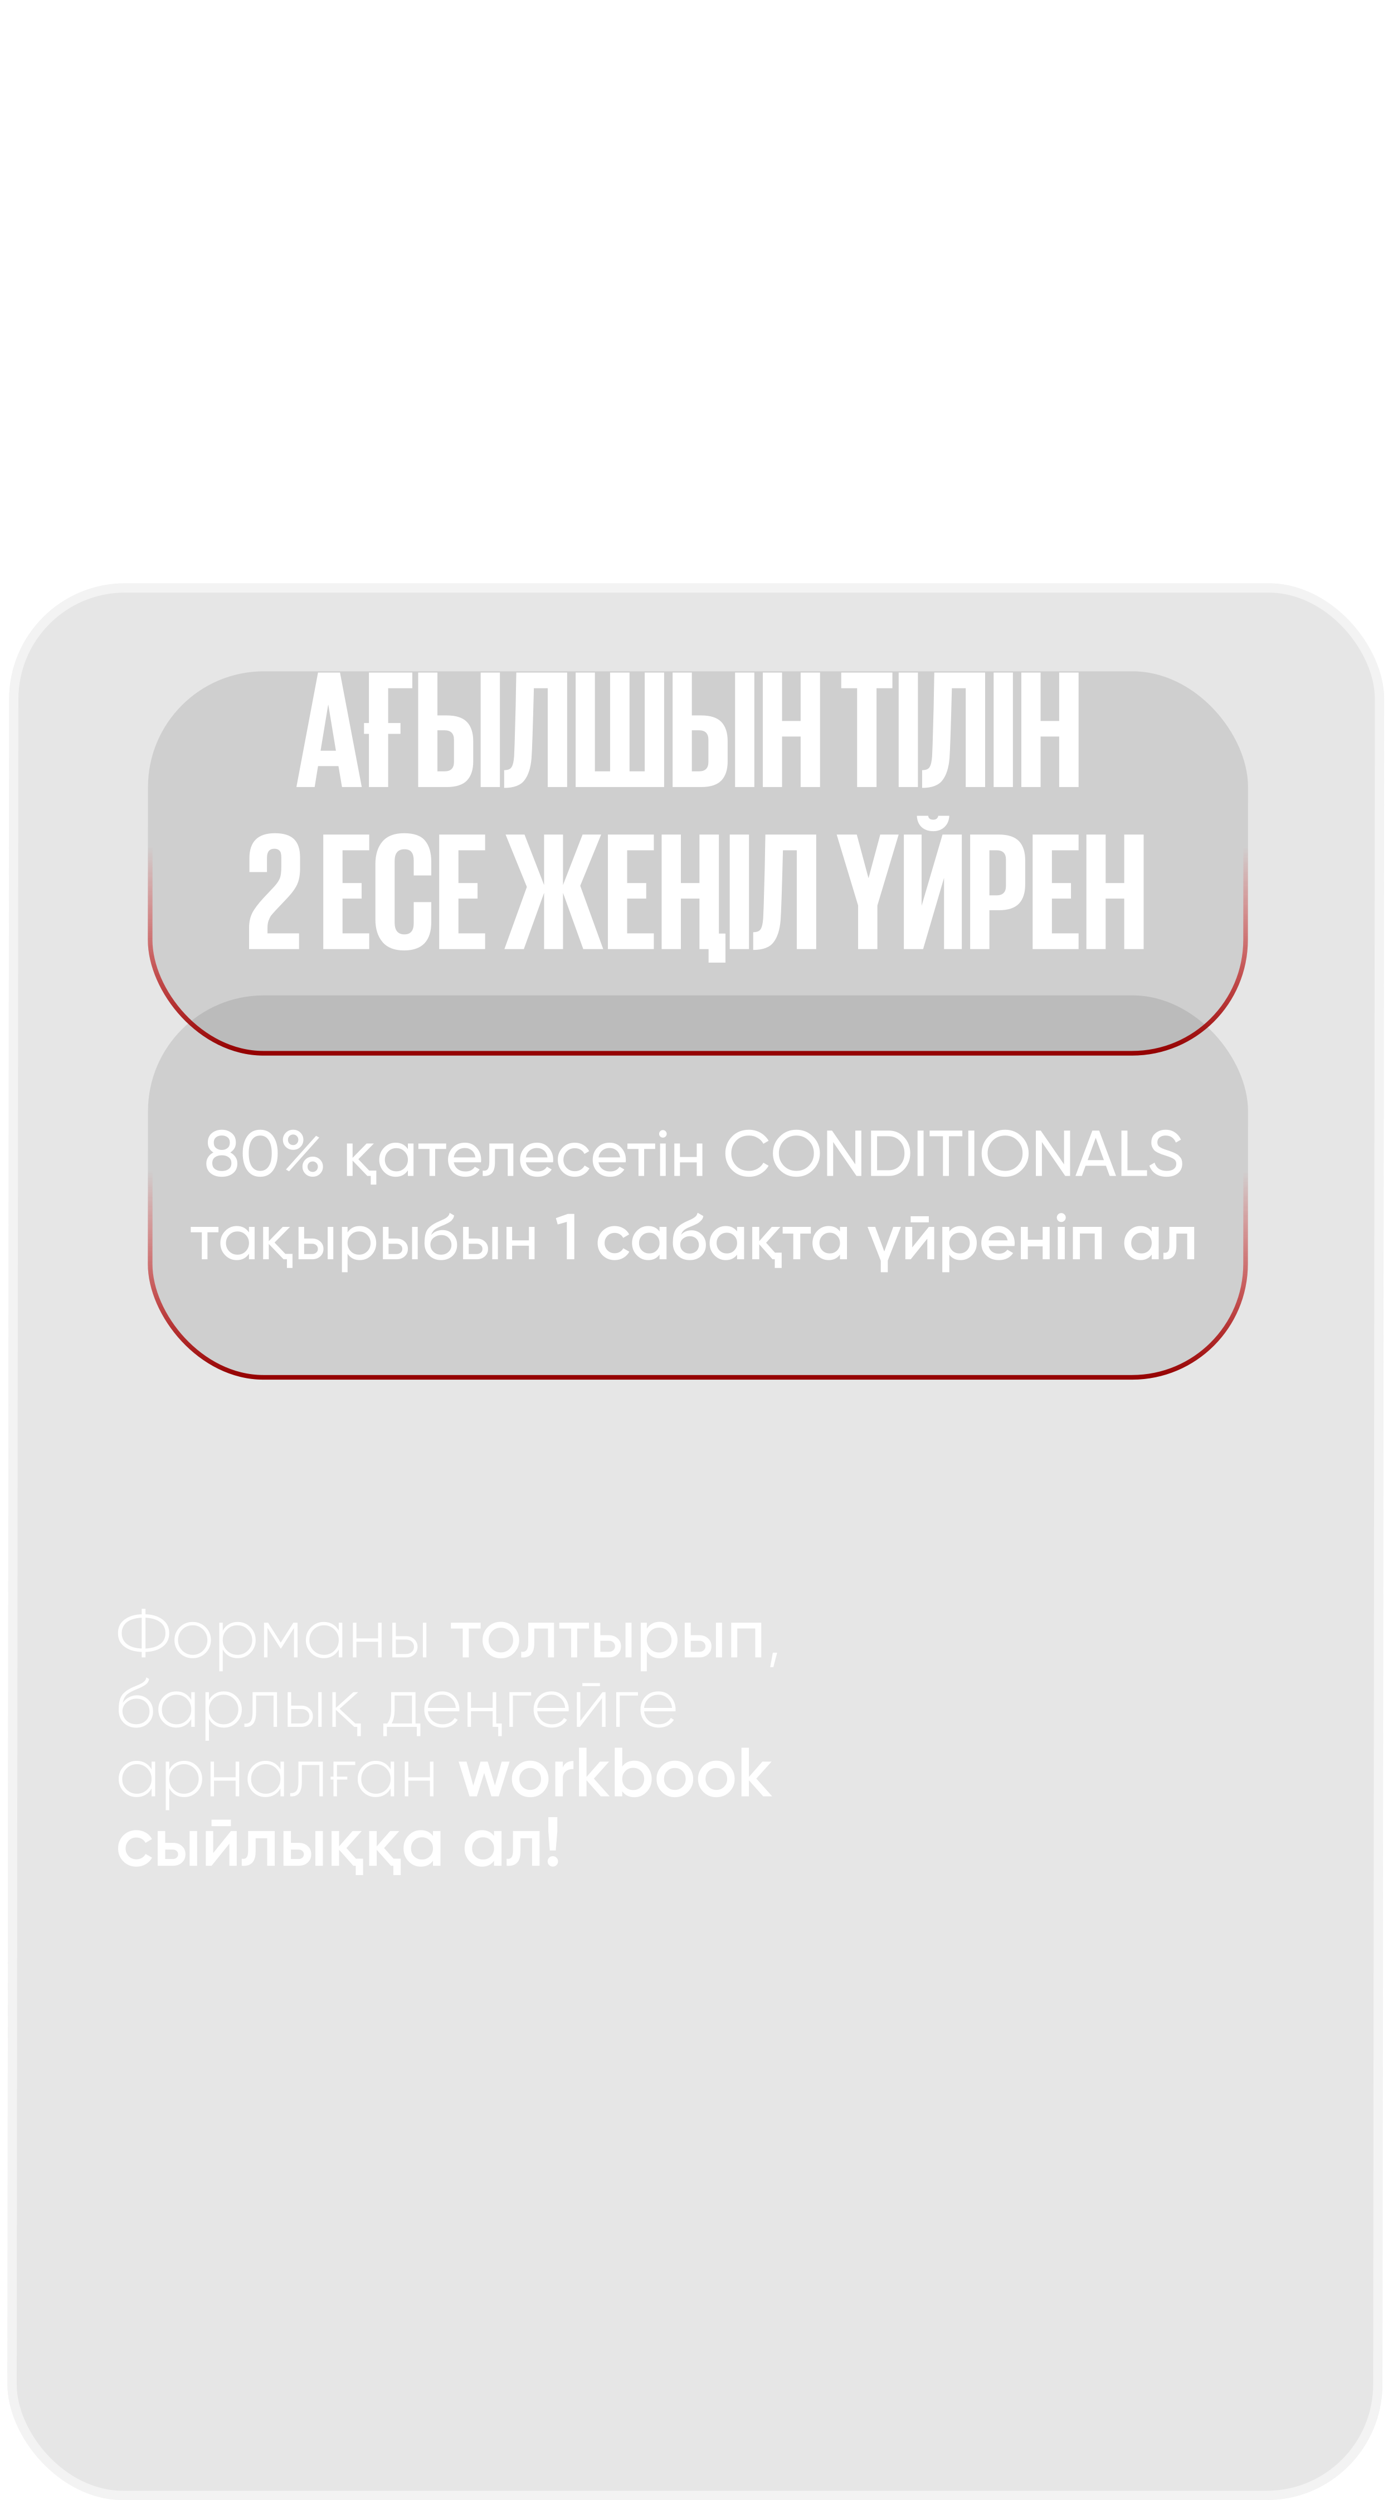
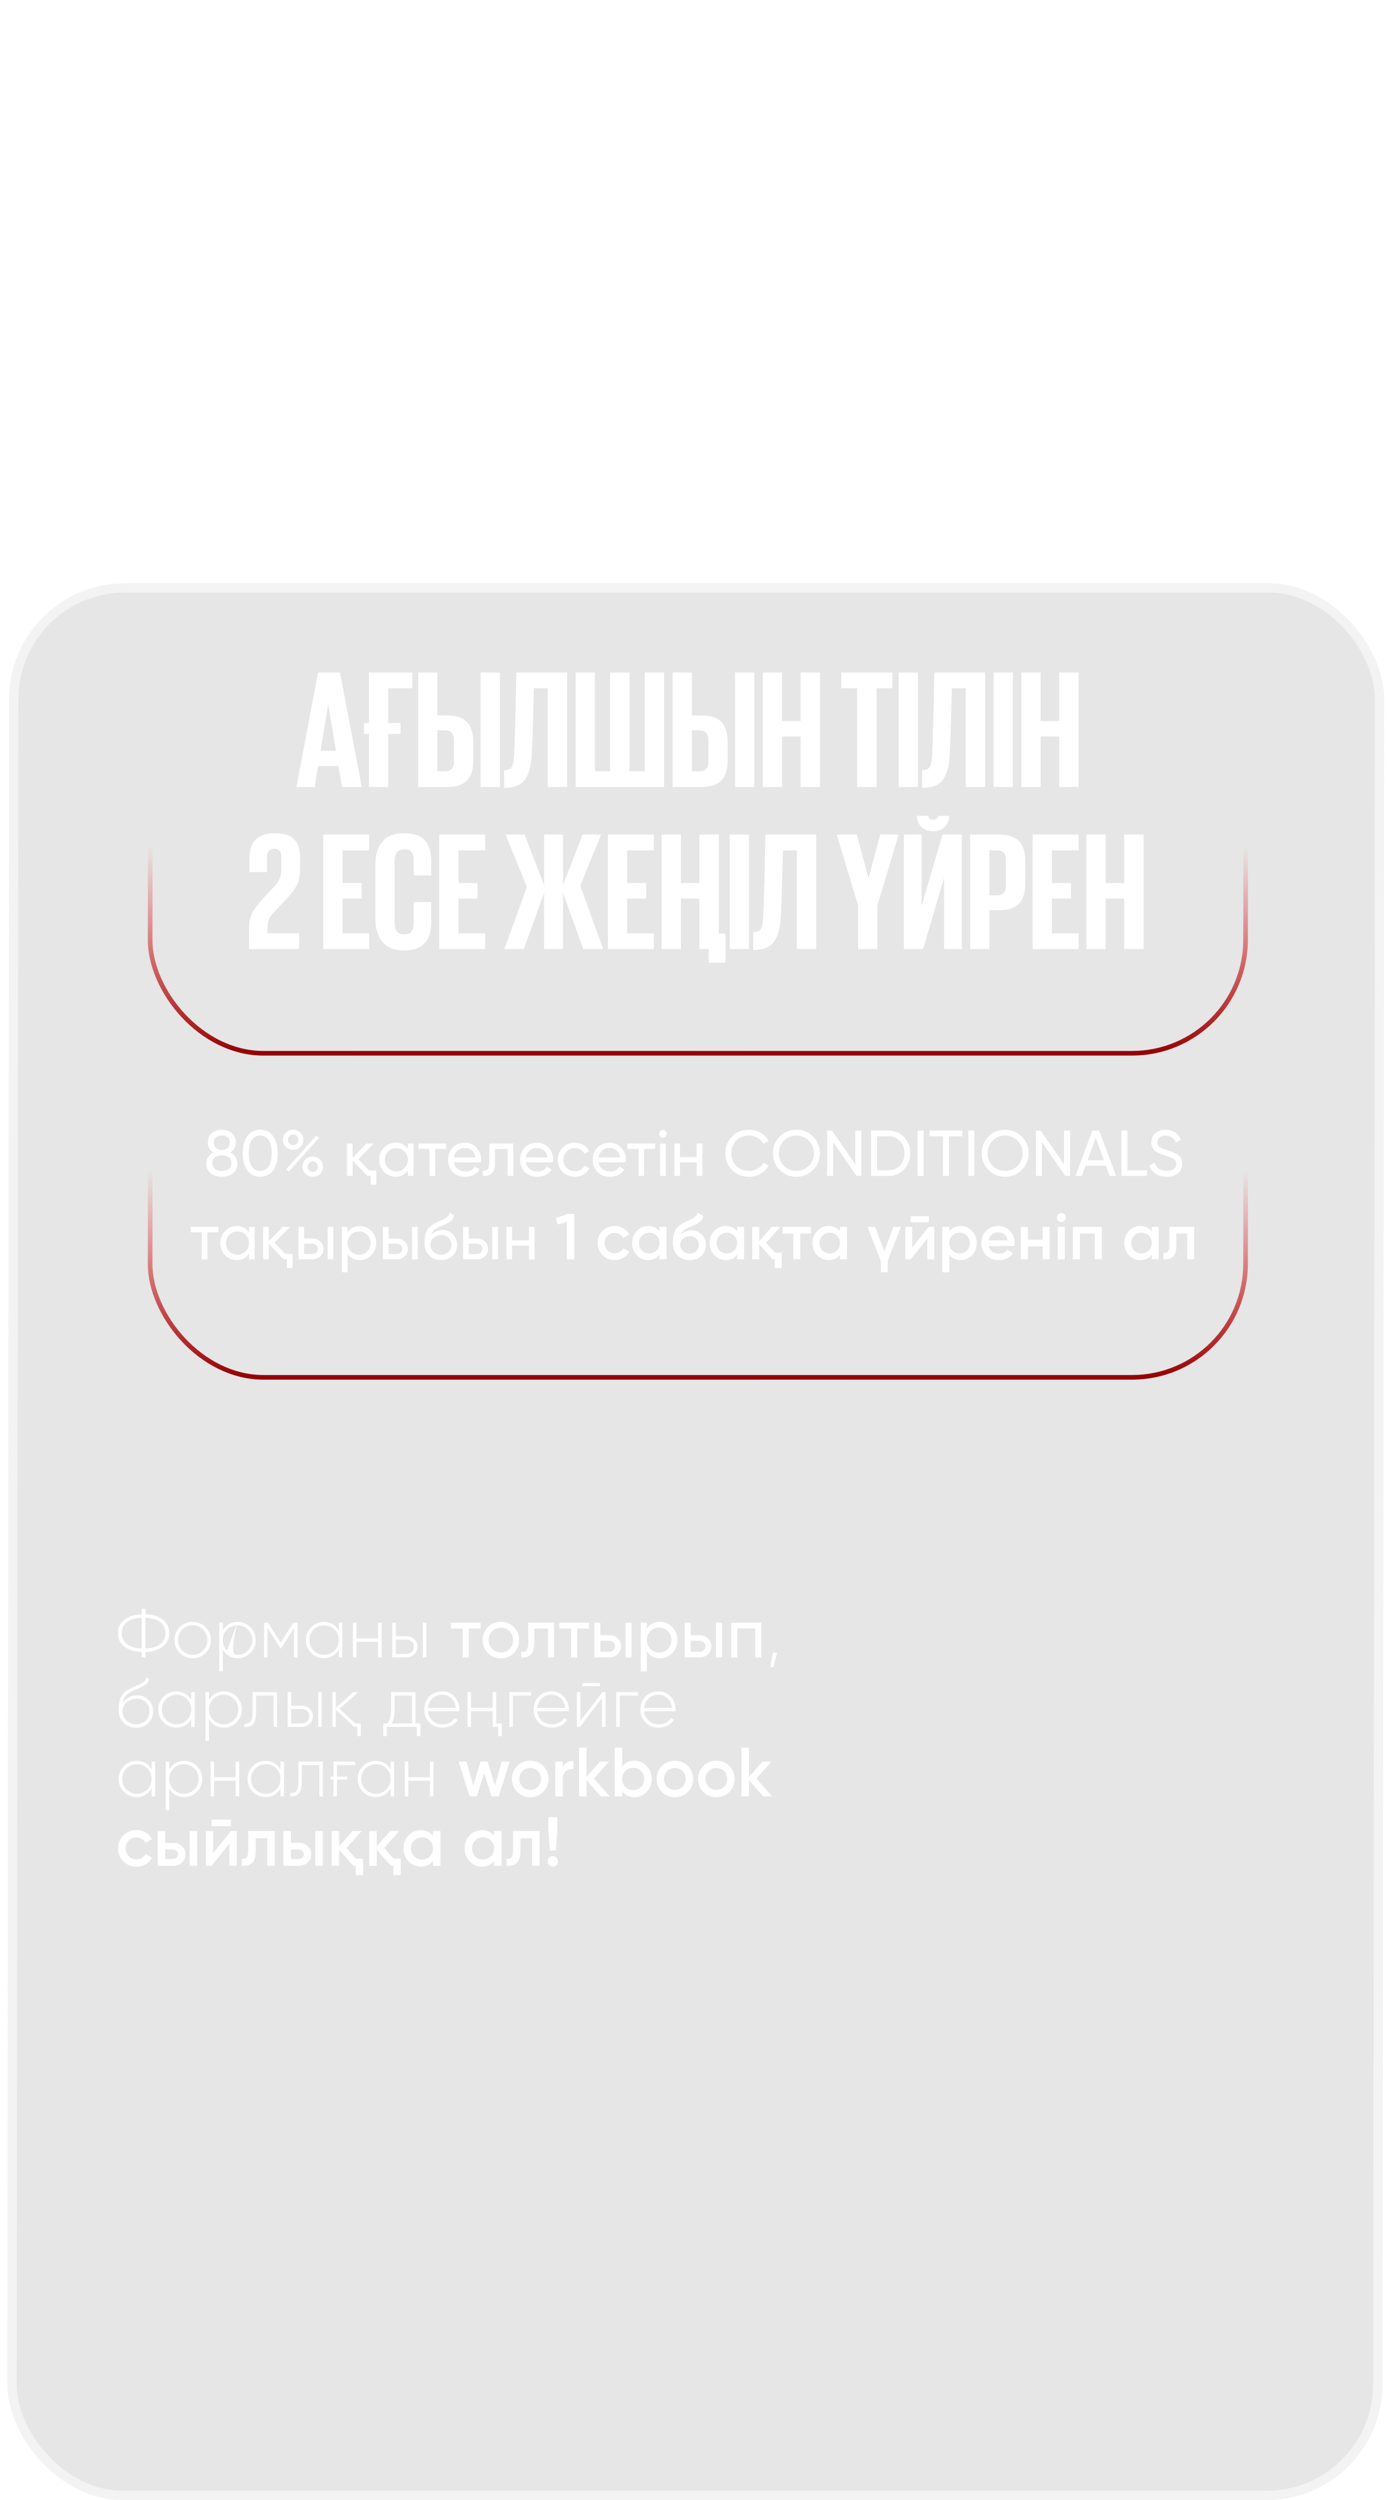
<svg xmlns="http://www.w3.org/2000/svg" width="301" height="540" viewBox="0 0 301 540" fill="none">
  <path d="M56.06 11.59C55.01 12.64 53.735 13.165 52.235 13.165C50.735 13.165 49.455 12.64 48.395 11.59C47.345 10.53 46.82 9.25 46.82 7.75C46.82 6.25 47.345 4.975 48.395 3.925C49.455 2.865 50.735 2.335 52.235 2.335C53.735 2.335 55.01 2.865 56.06 3.925C57.12 4.975 57.65 6.25 57.65 7.75C57.65 9.25 57.12 10.53 56.06 11.59ZM48.785 11.215C49.735 12.165 50.885 12.64 52.235 12.64C53.575 12.64 54.72 12.165 55.67 11.215C56.62 10.245 57.095 9.09 57.095 7.75C57.095 6.4 56.62 5.25 55.67 4.3C54.72 3.34 53.575 2.86 52.235 2.86C50.875 2.86 49.725 3.34 48.785 4.3C47.845 5.24 47.375 6.39 47.375 7.75C47.375 9.11 47.845 10.265 48.785 11.215ZM66.892 2.5H67.447V13H66.892V7.855H60.397V13H59.842V2.5H60.397V7.345H66.892V2.5ZM69.178 12.505C69.548 12.545 69.878 12.51 70.168 12.4C70.458 12.28 70.698 12.07 70.888 11.77C71.088 11.47 71.238 11.07 71.338 10.57C71.448 10.07 71.503 9.46 71.503 8.74V2.5H77.968V13H77.428V3.01H72.058V8.755C72.058 10.295 71.818 11.41 71.338 12.1C70.868 12.78 70.148 13.08 69.178 13V12.505ZM87.93 13L86.85 10.225H81.345L80.265 13H79.68L83.79 2.5H84.39L88.515 13H87.93ZM81.54 9.715H86.655L84.09 3.145L81.54 9.715ZM92.174 1.09V0.64H95.879V1.09H92.174ZM97.258 13V3.49L90.719 13H90.209V2.5H90.763V12.01L97.319 2.5H97.814V13H97.258ZM107.659 2.5H108.214V13H107.659V7.855H101.164V13H100.609V2.5H101.164V7.345H107.659V2.5ZM121.557 2.5V3.01H118.182V13H117.642V3.01H114.267V2.5H121.557ZM123.913 12.49H129.313V13H123.358V2.5H129.238V3.01H123.913V7.45H128.863V7.96H123.913V12.49ZM137.07 2.5V3.01H131.97V13H131.415V2.5H137.07ZM138.871 2.5H139.426V13H138.871V2.5ZM149.26 2.5H149.815V13H149.26V7.855H142.765V13H142.21V2.5H142.765V7.345H149.26V2.5ZM161.704 13.165C160.134 13.165 158.834 12.64 157.804 11.59C156.774 10.55 156.259 9.27 156.259 7.75C156.259 6.23 156.774 4.95 157.804 3.91C158.834 2.86 160.134 2.335 161.704 2.335C162.634 2.335 163.499 2.56 164.299 3.01C165.109 3.47 165.729 4.07 166.159 4.81L165.679 5.095C165.479 4.755 165.239 4.45 164.959 4.18C164.679 3.9 164.369 3.665 164.029 3.475C163.689 3.275 163.319 3.125 162.919 3.025C162.529 2.915 162.124 2.86 161.704 2.86C160.294 2.86 159.124 3.335 158.194 4.285C157.274 5.235 156.814 6.39 156.814 7.75C156.814 9.12 157.274 10.28 158.194 11.23C159.124 12.17 160.294 12.64 161.704 12.64C162.554 12.64 163.344 12.435 164.074 12.025C164.794 11.605 165.339 11.045 165.709 10.345L166.204 10.615C165.994 11.005 165.729 11.355 165.409 11.665C165.099 11.975 164.749 12.245 164.359 12.475C163.969 12.695 163.549 12.865 163.099 12.985C162.649 13.105 162.184 13.165 161.704 13.165ZM175.235 13L174.155 10.225H168.65L167.57 13H166.985L171.095 2.5H171.695L175.82 13H175.235ZM168.845 9.715H173.96L171.395 3.145L168.845 9.715ZM181.218 6.895C182.058 6.895 182.773 7.195 183.363 7.795C183.963 8.395 184.263 9.115 184.263 9.955C184.263 10.795 183.963 11.515 183.363 12.115C182.773 12.705 182.058 13 181.218 13H177.513V2.5H183.468V3.01H178.068V6.895H181.218ZM181.218 12.49C181.908 12.49 182.498 12.245 182.988 11.755C183.478 11.265 183.723 10.665 183.723 9.955C183.723 9.245 183.478 8.645 182.988 8.155C182.488 7.655 181.898 7.405 181.218 7.405H178.068V12.49H181.218ZM193.223 13L192.143 10.225H186.638L185.558 13H184.973L189.083 2.5H189.683L193.808 13H193.223ZM186.833 9.715H191.948L189.383 3.145L186.833 9.715ZM201.861 12.49H202.791V15.01H202.236V13H201.681L196.056 7.75V13H195.501V2.5H196.056V7.45L201.531 2.5H202.251L196.656 7.6L201.861 12.49ZM213.255 16V2.2H213.795V16H213.255ZM222.404 2.5H223.604V13H222.224V4L219.989 4.66L219.644 3.46L222.404 2.5ZM232.43 5.83C232.43 6.65 232.215 7.355 231.785 7.945H231.8L228.41 13H226.835L229.325 9.325C229.215 9.335 229.115 9.345 229.025 9.355C228.945 9.355 228.875 9.355 228.815 9.355C227.755 9.355 226.885 9.03 226.205 8.38C225.535 7.72 225.2 6.87 225.2 5.83C225.2 4.78 225.535 3.935 226.205 3.295C226.875 2.635 227.745 2.305 228.815 2.305C229.865 2.305 230.73 2.635 231.41 3.295C232.09 3.945 232.43 4.79 232.43 5.83ZM228.815 3.64C228.155 3.64 227.615 3.84 227.195 4.24C226.785 4.64 226.58 5.17 226.58 5.83C226.58 6.16 226.635 6.46 226.745 6.73C226.855 7 227.005 7.235 227.195 7.435C227.395 7.625 227.63 7.775 227.9 7.885C228.18 7.985 228.485 8.035 228.815 8.035C229.145 8.035 229.445 7.985 229.715 7.885C229.995 7.775 230.23 7.625 230.42 7.435C230.62 7.235 230.775 7 230.885 6.73C230.995 6.46 231.05 6.16 231.05 5.83C231.05 5.17 230.845 4.64 230.435 4.24C230.025 3.84 229.485 3.64 228.815 3.64ZM234.667 7.27C234.397 7.27 234.167 7.175 233.977 6.985C233.787 6.795 233.692 6.565 233.692 6.295C233.692 6.025 233.787 5.795 233.977 5.605C234.167 5.415 234.397 5.32 234.667 5.32C234.947 5.32 235.177 5.415 235.357 5.605C235.547 5.795 235.642 6.025 235.642 6.295C235.642 6.565 235.547 6.795 235.357 6.985C235.177 7.175 234.947 7.27 234.667 7.27ZM234.667 13.165C234.397 13.165 234.167 13.07 233.977 12.88C233.787 12.69 233.692 12.46 233.692 12.19C233.692 11.92 233.787 11.69 233.977 11.5C234.167 11.31 234.397 11.215 234.667 11.215C234.947 11.215 235.177 11.31 235.357 11.5C235.547 11.69 235.642 11.92 235.642 12.19C235.642 12.46 235.547 12.69 235.357 12.88C235.177 13.07 234.947 13.165 234.667 13.165ZM241.239 6.805C241.639 6.885 242.004 7.015 242.334 7.195C242.674 7.365 242.964 7.58 243.204 7.84C243.444 8.1 243.629 8.405 243.759 8.755C243.899 9.095 243.969 9.475 243.969 9.895C243.969 10.925 243.619 11.73 242.919 12.31C242.209 12.9 241.359 13.195 240.369 13.195C239.569 13.195 238.859 13.015 238.239 12.655C237.619 12.285 237.179 11.755 236.919 11.065L238.089 10.375C238.399 11.345 239.159 11.83 240.369 11.83C241.029 11.83 241.559 11.66 241.959 11.32C242.369 10.98 242.574 10.505 242.574 9.895C242.574 9.285 242.369 8.81 241.959 8.47C241.559 8.12 241.029 7.945 240.369 7.945H240.009L239.454 7.09L241.884 3.805H237.219V2.5H243.519V3.73L241.239 6.805ZM252.236 11.71C251.526 12.7 250.531 13.195 249.251 13.195C247.961 13.195 246.966 12.7 246.266 11.71C245.556 10.71 245.201 9.39 245.201 7.75C245.201 6.11 245.556 4.79 246.266 3.79C246.966 2.8 247.961 2.305 249.251 2.305C250.531 2.305 251.526 2.8 252.236 3.79C252.946 4.79 253.301 6.11 253.301 7.75C253.301 9.39 252.946 10.71 252.236 11.71ZM246.596 7.75C246.596 9.06 246.826 10.07 247.286 10.78C247.746 11.48 248.401 11.83 249.251 11.83C250.101 11.83 250.756 11.48 251.216 10.78C251.686 10.07 251.921 9.06 251.921 7.75C251.921 6.44 251.686 5.43 251.216 4.72C250.756 4.01 250.101 3.655 249.251 3.655C248.401 3.655 247.746 4.01 247.286 4.72C246.826 5.42 246.596 6.43 246.596 7.75Z" fill="white" />
  <path d="M7.981 50.263H11.301V75H7.142V56.064H7.105L4.187 59.093H4.15V54.751L7.981 50.263ZM13.052 70.987V68.433L20.239 50.263H24.325V67.74H26.004V70.987H24.325V75H20.385V70.987H13.052ZM20.422 57.56L16.7 67.74H20.458V57.56H20.422ZM26.951 63.726V60.37H32.789V63.726H26.951ZM33.724 75V70.439C33.724 69.223 33.944 68.165 34.381 67.265C34.843 66.341 35.658 65.246 36.826 63.982L39.161 61.501C39.793 60.795 40.207 60.175 40.401 59.64C40.596 59.08 40.693 58.278 40.693 57.232V55.189C40.693 54.459 40.559 53.973 40.292 53.729C40.049 53.462 39.684 53.328 39.197 53.328C38.127 53.328 37.592 53.973 37.592 55.262V58.363H33.797V55.371C33.797 51.771 35.634 49.971 39.307 49.971C41.18 49.971 42.554 50.397 43.429 51.248C44.305 52.1 44.743 53.413 44.743 55.189V57.597C44.743 58.886 44.56 59.968 44.196 60.844C43.855 61.695 43.162 62.692 42.116 63.836L39.453 66.645C38.966 67.18 38.638 67.557 38.468 67.776C38.322 67.971 38.151 68.311 37.957 68.798C37.786 69.26 37.701 69.807 37.701 70.439V71.607H44.524V75H33.724ZM45.83 53.656V50.263H56.265V54.094L50.828 75H46.706L52.251 53.656H45.83ZM60.466 75L65.319 61.574L60.722 50.263H64.808L69.04 61.172V50.263H73.126V61.172L77.359 50.263H81.372L76.848 61.318L81.81 75H77.505L73.126 62.85V75H69.04V62.85L64.662 75H60.466ZM86.109 75H82.168L86.838 50.263H91.581L96.288 75H92.019L91.253 70.476H86.838L86.109 75ZM89.027 57.232L87.385 67.156H90.706L89.064 57.232H89.027ZM103.137 75.292C101.045 75.292 99.488 74.684 98.467 73.468C97.445 72.251 96.934 70.634 96.934 68.615V56.648C96.934 54.581 97.445 52.951 98.467 51.759C99.488 50.567 101.045 49.971 103.137 49.971C105.277 49.971 106.785 50.507 107.661 51.577C108.561 52.647 109.011 54.179 109.011 56.174V59.093H105.216V55.846C105.216 55.043 105.058 54.447 104.742 54.058C104.45 53.644 103.939 53.438 103.21 53.438C101.799 53.438 101.094 54.289 101.094 55.991V69.272C101.094 70.975 101.799 71.826 103.21 71.826C104.547 71.826 105.216 71.023 105.216 69.418V64.857H109.011V69.126C109.011 73.237 107.053 75.292 103.137 75.292ZM117.285 75H113.344L118.014 50.263H122.757L127.464 75H123.195L122.429 70.476H118.014L117.285 75ZM120.203 57.232L118.562 67.156H121.882L120.24 57.232H120.203ZM128.645 75V50.263H134.811C136.829 50.263 138.289 50.738 139.189 51.686C140.089 52.635 140.539 54.009 140.539 55.809V61.026C140.539 62.85 140.089 64.237 139.189 65.186C138.289 66.134 136.829 66.609 134.811 66.609H132.804V75H128.645ZM134.336 53.656H132.804V63.398H134.336C135.698 63.398 136.38 62.717 136.38 61.355V55.663C136.38 54.325 135.698 53.656 134.336 53.656ZM143.971 75H140.031L144.701 50.263H149.444L154.15 75H149.882L149.116 70.476H144.701L143.971 75ZM146.89 57.232L145.248 67.156H148.568L146.926 57.232H146.89ZM160.999 75.292C158.908 75.292 157.351 74.684 156.329 73.468C155.308 72.251 154.797 70.634 154.797 68.615V56.648C154.797 54.581 155.308 52.951 156.329 51.759C157.351 50.567 158.908 49.971 160.999 49.971C163.14 49.971 164.648 50.507 165.523 51.577C166.423 52.647 166.873 54.179 166.873 56.174V59.093H163.079V55.846C163.079 55.043 162.921 54.447 162.605 54.058C162.313 53.644 161.802 53.438 161.072 53.438C159.662 53.438 158.956 54.289 158.956 55.991V69.272C158.956 70.975 159.662 71.826 161.072 71.826C162.41 71.826 163.079 71.023 163.079 69.418V64.857H166.873V69.126C166.873 73.237 164.915 75.292 160.999 75.292ZM168.586 75V50.263H172.745V59.53H174.752C176.77 59.53 178.23 60.005 179.13 60.953C180.03 61.902 180.48 63.288 180.48 65.113V69.454C180.48 71.254 180.03 72.629 179.13 73.577C178.23 74.526 176.77 75 174.752 75H168.586ZM172.745 71.607H174.277C175.639 71.607 176.32 70.938 176.32 69.6V64.784C176.32 63.422 175.639 62.741 174.277 62.741H172.745V71.607ZM182.085 75V50.263H186.244V75H182.085ZM196.248 75V64.091H192.234V75H188.075V50.263H192.234V60.734H196.248V50.263H200.443V75H196.248ZM206.525 71.607H211.049V53.656H208.021C207.997 54.605 207.96 56.064 207.912 58.035C207.863 59.98 207.814 61.683 207.766 63.142C207.741 64.602 207.717 65.648 207.693 66.28C207.571 68.664 207.182 70.439 206.525 71.607ZM201.308 77.919V71.607H201.636C202.415 71.607 202.962 71.181 203.278 70.33C203.619 69.479 203.825 68.117 203.898 66.244L204.263 50.263H215.245V71.607H216.705V77.919H213.056V75H204.956V77.919H201.308ZM220.896 75H216.955L221.625 50.263H226.369L231.075 75H226.806L226.04 70.476H221.625L220.896 75ZM223.815 57.232L222.173 67.156H225.493L223.851 57.232H223.815ZM231.563 63.507V61.172H232.621V50.263H241.997V53.656H236.78V61.172H239.444V63.507H236.78V75H232.621V63.507H231.563ZM243.266 75V50.263H247.425V59.53H249.432C251.45 59.53 252.91 60.005 253.81 60.953C254.71 61.902 255.16 63.288 255.16 65.113V69.454C255.16 71.254 254.71 72.629 253.81 73.577C252.91 74.526 251.45 75 249.432 75H243.266ZM247.425 71.607H248.957C250.319 71.607 251 70.938 251 69.6V64.784C251 63.422 250.319 62.741 248.957 62.741H247.425V71.607ZM256.765 75V50.263H260.924V75H256.765ZM265.559 53.656V50.263H276.614V53.656H273.184V75H268.988V53.656H265.559ZM277.969 75V50.263H282.128V75H277.969ZM283.043 75.182V71.352C283.845 71.352 284.38 71.133 284.648 70.695C284.94 70.233 285.122 69.442 285.195 68.323C285.268 67.01 285.341 64.833 285.414 61.792C285.511 58.752 285.572 56.113 285.597 53.875C285.645 51.638 285.67 50.434 285.67 50.263H296.651V75H292.456V53.656H289.464C289.245 62.242 289.075 67.277 288.953 68.761C288.783 70.853 288.272 72.446 287.421 73.541C286.594 74.635 285.134 75.182 283.043 75.182ZM11.409 83.448L7.961 94.94V102H4.842V94.94L1.367 83.448H4.623L6.511 90.48H6.538L8.427 83.448H11.409ZM12.255 102V83.448H15.128V94.995L18.521 83.448H21.641V102H18.767V90.453L15.374 102H12.255ZM17.837 80.41H19.616C19.579 81.176 19.315 81.787 18.822 82.243C18.348 82.681 17.746 82.9 17.016 82.9C16.25 82.9 15.621 82.681 15.128 82.243C14.654 81.787 14.398 81.176 14.362 80.41H16.195C16.25 80.83 16.524 81.04 17.016 81.04C17.472 81.04 17.746 80.83 17.837 80.41ZM22.997 102V83.448H27.622C29.136 83.448 30.23 83.803 30.905 84.515C31.58 85.226 31.918 86.257 31.918 87.607V91.52C31.918 92.888 31.58 93.928 30.905 94.639C30.23 95.351 29.136 95.706 27.622 95.706H26.117V102H22.997ZM27.266 85.992H26.117V93.298H27.266C28.288 93.298 28.798 92.788 28.798 91.766V87.497C28.798 86.494 28.288 85.992 27.266 85.992ZM33.125 102V83.448H40.568V85.992H36.244V91.301H39.337V93.818H36.244V99.455H40.568V102H33.125ZM47.966 102V93.818H44.956V102H41.836V83.448H44.956V91.301H47.966V83.448H51.113V102H47.966ZM54.279 102H53.294V99.127H54.032C54.507 99.127 54.862 99.017 55.099 98.799C55.355 98.561 55.565 98.197 55.729 97.704H54.853L51.925 83.448H55.182L56.851 93.463L58.712 83.448H61.694L58.712 97.95C58.401 99.355 57.927 100.386 57.289 101.042C56.668 101.681 55.665 102 54.279 102ZM62.546 102V83.448H65.666V99.455H68.128V83.448H71.275V99.455H73.738V83.448H76.885V102H62.546ZM78.259 102V83.448H81.378V102H78.259ZM82.064 102.137V99.264C82.666 99.264 83.067 99.1 83.268 98.771C83.487 98.424 83.624 97.832 83.679 96.993C83.733 96.007 83.788 94.375 83.843 92.094C83.916 89.814 83.961 87.835 83.98 86.156C84.016 84.478 84.034 83.575 84.034 83.448H92.271V102H89.124V85.992H86.88C86.716 92.432 86.588 96.208 86.497 97.321C86.369 98.89 85.986 100.085 85.348 100.905C84.728 101.726 83.633 102.137 82.064 102.137ZM93.651 102V83.448H101.094V85.992H96.77V91.301H99.862V93.818H96.77V99.455H101.094V102H93.651ZM102.362 102V83.448H106.987C108.501 83.448 109.596 83.803 110.271 84.515C110.946 85.226 111.283 86.257 111.283 87.607V91.52C111.283 92.888 110.946 93.928 110.271 94.639C109.596 95.351 108.501 95.706 106.987 95.706H105.482V102H102.362ZM106.631 85.992H105.482V93.298H106.631C107.653 93.298 108.164 92.788 108.164 91.766V87.497C108.164 86.494 107.653 85.992 106.631 85.992ZM112.49 102V83.448H119.523V85.992H115.61V102H112.49ZM120.48 102V83.448H127.923V85.992H123.6V91.301H126.692V93.818H123.6V99.455H127.923V102H120.48ZM134.113 102H131.158L134.66 83.448H138.217L141.747 102H138.546L137.971 98.607H134.66L134.113 102ZM136.302 88.674L135.071 96.117H137.561L136.329 88.674H136.302ZM142.633 102V83.448H147.257C148.772 83.448 149.866 83.803 150.541 84.515C151.216 85.226 151.554 86.257 151.554 87.607V91.52C151.554 92.888 151.216 93.928 150.541 94.639C149.866 95.351 148.772 95.706 147.257 95.706H145.752V102H142.633ZM146.902 85.992H145.752V93.298H146.902C147.923 93.298 148.434 92.788 148.434 91.766V87.497C148.434 86.494 147.923 85.992 146.902 85.992ZM158.89 102V93.818H155.88V102H152.761V83.448H155.88V91.301H158.89V83.448H162.037V102H158.89ZM165.832 102H162.877L166.379 83.448H169.937L173.467 102H170.265L169.69 98.607H166.379L165.832 102ZM168.021 88.674L166.79 96.117H169.28L168.049 88.674H168.021ZM173.668 102.137V99.264C174.27 99.264 174.672 99.1 174.872 98.771C175.091 98.424 175.228 97.832 175.283 96.993C175.337 96.007 175.392 94.375 175.447 92.094C175.52 89.814 175.565 87.835 175.584 86.156C175.62 84.478 175.638 83.575 175.638 83.448H183.875V102H180.728V85.992H178.484C178.32 92.432 178.192 96.208 178.101 97.321C177.973 98.89 177.59 100.085 176.952 100.905C176.332 101.726 175.237 102.137 173.668 102.137ZM184.735 93.38V91.629H185.529V83.448H192.561V85.992H188.648V91.629H190.646V93.38H188.648V102H185.529V93.38H184.735ZM194.612 102H191.657L195.159 83.448H198.717L202.247 102H199.045L198.47 98.607H195.159L194.612 102ZM196.801 88.674L195.57 96.117H198.06L196.829 88.674H196.801ZM209.262 102V93.818H206.252V102H203.132V83.448H206.252V91.301H209.262V83.448H212.409V102H209.262ZM224.792 102V89.96H224.71L222.603 102H221.152L218.826 89.96H218.772V102H216.199V83.448H219.839L221.864 93.9H221.891L223.697 83.448H227.637V102H224.792ZM228.999 102V83.448H236.442V85.992H232.119V91.301H235.211V93.818H232.119V99.455H236.442V102H228.999ZM237.355 85.992V83.448H245.646V85.992H243.074V102H239.927V85.992H237.355ZM250.969 99.619C252.045 99.619 252.583 98.981 252.583 97.704V87.743C252.583 86.467 252.045 85.828 250.969 85.828C249.911 85.828 249.382 86.467 249.382 87.743V97.704C249.382 98.981 249.911 99.619 250.969 99.619ZM250.969 102.219C249.4 102.219 248.223 101.763 247.439 100.851C246.654 99.939 246.262 98.725 246.262 97.211V88.236C246.262 86.704 246.645 85.491 247.411 84.597C248.196 83.685 249.382 83.228 250.969 83.228C252.556 83.228 253.741 83.685 254.526 84.597C255.31 85.491 255.703 86.704 255.703 88.236V97.211C255.703 98.725 255.31 99.939 254.526 100.851C253.741 101.763 252.556 102.219 250.969 102.219ZM260.02 99.455H263.413V85.992H261.141C261.123 86.704 261.096 87.798 261.059 89.276C261.023 90.735 260.986 92.012 260.95 93.107C260.932 94.201 260.913 94.986 260.895 95.46C260.804 97.248 260.512 98.579 260.02 99.455ZM256.107 104.189V99.455H256.353C256.937 99.455 257.347 99.136 257.584 98.498C257.84 97.859 257.995 96.837 258.049 95.433L258.323 83.448H266.559V99.455H267.654V104.189H264.918V102H258.843V104.189H256.107ZM268.335 102V83.448H271.208V94.995L274.601 83.448H277.72V102H274.847V90.453L271.454 102H268.335ZM285.453 102L282.196 92.97V102H279.077V83.448H282.196V91.602L285.59 83.448H288.654L285.042 91.793L288.736 102H285.453ZM291.961 102H289.006L292.509 83.448H296.066L299.596 102H296.394L295.82 98.607H292.509L291.961 102ZM294.151 88.674L292.919 96.117H295.409L294.178 88.674H294.151Z" fill="white" />
  <g filter="url(#filter0_b_841_996)">
    <rect width="297.105" height="414" rx="25" transform="matrix(1 0 -0.001 1 2 126)" fill="black" fill-opacity="0.1" />
    <rect x="0.999" y="1" width="295.105" height="412" rx="24" transform="matrix(1 0 -0.001 1 2.001 126)" stroke="white" stroke-opacity="0.5" stroke-width="2" />
  </g>
  <g filter="url(#filter1_b_841_996)">
-     <rect width="237.703" height="83" rx="25" transform="matrix(1 0 -0.001 1 32 215)" fill="black" fill-opacity="0.1" />
    <rect x="0.5" y="0.5" width="236.703" height="82" rx="24.5" transform="matrix(1 0 -0.001 1 32 215)" stroke="url(#paint0_linear_841_996)" />
  </g>
  <g filter="url(#filter2_b_841_996)">
-     <rect width="237.703" height="83" rx="25" transform="matrix(1 0 -0.001 1 32 145)" fill="black" fill-opacity="0.1" />
    <rect x="0.5" y="0.5" width="236.703" height="82" rx="24.5" transform="matrix(1 0 -0.001 1 32 145)" stroke="url(#paint1_linear_841_996)" />
  </g>
  <path d="M49.762 248.932C50.238 249.175 50.611 249.501 50.882 249.912C51.153 250.313 51.288 250.78 51.288 251.312C51.288 252.208 50.975 252.913 50.35 253.426C49.715 253.93 48.908 254.182 47.928 254.182C46.948 254.182 46.145 253.93 45.52 253.426C44.895 252.913 44.582 252.208 44.582 251.312C44.582 250.78 44.717 250.313 44.988 249.912C45.258 249.501 45.632 249.175 46.108 248.932C45.305 248.428 44.904 247.714 44.904 246.79C44.904 245.903 45.198 245.222 45.786 244.746C46.383 244.261 47.097 244.018 47.928 244.018C48.777 244.018 49.491 244.261 50.07 244.746C50.667 245.222 50.966 245.903 50.966 246.79C50.966 247.714 50.565 248.428 49.762 248.932ZM47.928 245.264C47.424 245.264 47.008 245.395 46.682 245.656C46.355 245.917 46.192 246.305 46.192 246.818C46.192 247.322 46.36 247.709 46.696 247.98C47.032 248.251 47.443 248.386 47.928 248.386C48.413 248.386 48.824 248.251 49.16 247.98C49.496 247.709 49.664 247.322 49.664 246.818C49.664 246.305 49.501 245.917 49.174 245.656C48.847 245.395 48.432 245.264 47.928 245.264ZM47.928 252.936C48.553 252.936 49.053 252.791 49.426 252.502C49.809 252.213 50 251.788 50 251.228C50 250.687 49.809 250.271 49.426 249.982C49.053 249.683 48.553 249.534 47.928 249.534C47.312 249.534 46.812 249.683 46.43 249.982C46.056 250.271 45.87 250.687 45.87 251.228C45.87 251.788 46.056 252.213 46.43 252.502C46.812 252.791 47.312 252.936 47.928 252.936ZM59.011 252.796C58.349 253.72 57.42 254.182 56.225 254.182C55.021 254.182 54.093 253.72 53.439 252.796C52.777 251.863 52.445 250.631 52.445 249.1C52.445 247.569 52.777 246.337 53.439 245.404C54.093 244.48 55.021 244.018 56.225 244.018C57.42 244.018 58.349 244.48 59.011 245.404C59.674 246.337 60.005 247.569 60.005 249.1C60.005 250.631 59.674 251.863 59.011 252.796ZM53.747 249.1C53.747 250.323 53.962 251.265 54.391 251.928C54.821 252.581 55.432 252.908 56.225 252.908C57.019 252.908 57.63 252.581 58.059 251.928C58.498 251.265 58.717 250.323 58.717 249.1C58.717 247.877 58.498 246.935 58.059 246.272C57.63 245.609 57.019 245.278 56.225 245.278C55.432 245.278 54.821 245.609 54.391 246.272C53.962 246.925 53.747 247.868 53.747 249.1ZM63.342 248.358C62.708 248.358 62.18 248.148 61.76 247.728C61.34 247.308 61.13 246.795 61.13 246.188C61.13 245.591 61.34 245.082 61.76 244.662C62.19 244.233 62.717 244.018 63.342 244.018C63.977 244.018 64.504 244.228 64.924 244.648C65.344 245.068 65.554 245.581 65.554 246.188C65.554 246.795 65.344 247.308 64.924 247.728C64.514 248.148 63.986 248.358 63.342 248.358ZM62.222 246.188C62.222 246.515 62.325 246.79 62.53 247.014C62.745 247.229 63.016 247.336 63.342 247.336C63.669 247.336 63.935 247.224 64.14 247C64.355 246.776 64.462 246.505 64.462 246.188C64.462 245.871 64.355 245.605 64.14 245.39C63.935 245.166 63.669 245.054 63.342 245.054C63.016 245.054 62.745 245.166 62.53 245.39C62.325 245.605 62.222 245.871 62.222 246.188ZM61.788 252.614L68.298 245.334L68.984 245.712L62.46 253.006L61.788 252.614ZM69.152 253.538C68.732 253.958 68.205 254.168 67.57 254.168C66.936 254.168 66.408 253.958 65.988 253.538C65.568 253.118 65.358 252.605 65.358 251.998C65.358 251.391 65.568 250.878 65.988 250.458C66.408 250.038 66.936 249.828 67.57 249.828C68.205 249.828 68.732 250.038 69.152 250.458C69.572 250.878 69.782 251.391 69.782 251.998C69.782 252.605 69.572 253.118 69.152 253.538ZM66.758 252.81C66.973 253.025 67.244 253.132 67.57 253.132C67.888 253.132 68.154 253.025 68.368 252.81C68.48 252.698 68.56 252.572 68.606 252.432C68.662 252.292 68.69 252.147 68.69 251.998C68.69 251.849 68.662 251.709 68.606 251.578C68.56 251.438 68.48 251.312 68.368 251.2C68.154 250.976 67.888 250.864 67.57 250.864C67.234 250.864 66.964 250.976 66.758 251.2C66.656 251.312 66.576 251.438 66.52 251.578C66.474 251.709 66.45 251.849 66.45 251.998C66.45 252.147 66.474 252.292 66.52 252.432C66.576 252.572 66.656 252.698 66.758 252.81ZM79.772 252.838H81.312V255.876H80.108V254H79.38L76.188 250.682V254H74.97V247H76.188V250.094L79.212 247H80.78L77.434 250.388L79.772 252.838ZM88.135 247H89.353V254H88.135V252.796C87.528 253.72 86.646 254.182 85.489 254.182C84.5 254.182 83.664 253.827 82.983 253.118C82.292 252.399 81.947 251.527 81.947 250.5C81.947 249.483 82.292 248.615 82.983 247.896C83.674 247.177 84.509 246.818 85.489 246.818C86.646 246.818 87.528 247.28 88.135 248.204V247ZM85.643 253.006C86.352 253.006 86.945 252.768 87.421 252.292C87.897 251.807 88.135 251.209 88.135 250.5C88.135 249.791 87.897 249.198 87.421 248.722C86.945 248.237 86.352 247.994 85.643 247.994C84.943 247.994 84.355 248.237 83.879 248.722C83.403 249.198 83.165 249.791 83.165 250.5C83.165 251.209 83.403 251.807 83.879 252.292C84.355 252.768 84.943 253.006 85.643 253.006ZM96.406 247V248.176H94.026V254H92.808V248.176H90.414V247H96.406ZM98.054 251.06C98.176 251.685 98.46 252.171 98.908 252.516C99.356 252.861 99.916 253.034 100.588 253.034C101.512 253.034 102.184 252.693 102.604 252.012L103.64 252.6C102.95 253.655 101.923 254.182 100.56 254.182C99.459 254.182 98.554 253.837 97.844 253.146C97.154 252.437 96.808 251.555 96.808 250.5C96.808 249.436 97.149 248.559 97.83 247.868C98.512 247.168 99.394 246.818 100.476 246.818C101.503 246.818 102.338 247.182 102.982 247.91C103.636 248.619 103.962 249.487 103.962 250.514C103.962 250.701 103.948 250.883 103.92 251.06H98.054ZM100.476 247.966C99.823 247.966 99.282 248.153 98.852 248.526C98.423 248.89 98.157 249.38 98.054 249.996H102.73C102.628 249.324 102.366 248.82 101.946 248.484C101.526 248.139 101.036 247.966 100.476 247.966ZM110.927 247V254H109.709V248.176H106.951V251.032C106.951 252.18 106.718 252.983 106.251 253.44C105.794 253.888 105.145 254.075 104.305 254V252.852C104.781 252.917 105.136 252.815 105.369 252.544C105.612 252.264 105.733 251.751 105.733 251.004V247H110.927ZM113.627 251.06C113.748 251.685 114.033 252.171 114.481 252.516C114.929 252.861 115.489 253.034 116.161 253.034C117.085 253.034 117.757 252.693 118.177 252.012L119.213 252.6C118.522 253.655 117.495 254.182 116.133 254.182C115.031 254.182 114.126 253.837 113.417 253.146C112.726 252.437 112.381 251.555 112.381 250.5C112.381 249.436 112.721 248.559 113.403 247.868C114.084 247.168 114.966 246.818 116.049 246.818C117.075 246.818 117.911 247.182 118.555 247.91C119.208 248.619 119.535 249.487 119.535 250.514C119.535 250.701 119.521 250.883 119.493 251.06H113.627ZM116.049 247.966C115.395 247.966 114.854 248.153 114.425 248.526C113.995 248.89 113.729 249.38 113.627 249.996H118.303C118.2 249.324 117.939 248.82 117.519 248.484C117.099 248.139 116.609 247.966 116.049 247.966ZM124.211 254.182C123.156 254.182 122.279 253.832 121.579 253.132C120.879 252.423 120.529 251.545 120.529 250.5C120.529 249.455 120.879 248.582 121.579 247.882C122.279 247.173 123.156 246.818 124.211 246.818C124.902 246.818 125.522 246.986 126.073 247.322C126.624 247.649 127.034 248.092 127.305 248.652L126.283 249.24C126.106 248.867 125.835 248.568 125.471 248.344C125.107 248.12 124.687 248.008 124.211 248.008C123.511 248.008 122.923 248.246 122.447 248.722C121.98 249.207 121.747 249.8 121.747 250.5C121.747 251.191 121.98 251.779 122.447 252.264C122.923 252.74 123.511 252.978 124.211 252.978C124.687 252.978 125.107 252.871 125.471 252.656C125.844 252.432 126.129 252.133 126.325 251.76L127.361 252.362C127.062 252.922 126.633 253.365 126.073 253.692C125.513 254.019 124.892 254.182 124.211 254.182ZM129.322 251.06C129.443 251.685 129.728 252.171 130.176 252.516C130.624 252.861 131.184 253.034 131.856 253.034C132.78 253.034 133.452 252.693 133.872 252.012L134.908 252.6C134.217 253.655 133.191 254.182 131.828 254.182C130.727 254.182 129.821 253.837 129.112 253.146C128.421 252.437 128.076 251.555 128.076 250.5C128.076 249.436 128.417 248.559 129.098 247.868C129.779 247.168 130.661 246.818 131.744 246.818C132.771 246.818 133.606 247.182 134.25 247.91C134.903 248.619 135.23 249.487 135.23 250.514C135.23 250.701 135.216 250.883 135.188 251.06H129.322ZM131.744 247.966C131.091 247.966 130.549 248.153 130.12 248.526C129.691 248.89 129.425 249.38 129.322 249.996H133.998C133.895 249.324 133.634 248.82 133.214 248.484C132.794 248.139 132.304 247.966 131.744 247.966ZM141.565 247V248.176H139.185V254H137.967V248.176H135.573V247H141.565ZM143.248 245.726C143.015 245.726 142.819 245.647 142.66 245.488C142.501 245.329 142.422 245.138 142.422 244.914C142.422 244.69 142.501 244.499 142.66 244.34C142.819 244.172 143.015 244.088 143.248 244.088C143.472 244.088 143.663 244.172 143.822 244.34C143.981 244.499 144.06 244.69 144.06 244.914C144.06 245.138 143.981 245.329 143.822 245.488C143.663 245.647 143.472 245.726 143.248 245.726ZM142.632 254V247H143.85V254H142.632ZM150.552 247H151.77V254H150.552V251.074H146.926V254H145.708V247H146.926V249.912H150.552V247ZM161.856 254.182C160.363 254.182 159.136 253.692 158.174 252.712C157.213 251.741 156.732 250.537 156.732 249.1C156.732 247.663 157.213 246.459 158.174 245.488C159.136 244.508 160.363 244.018 161.856 244.018C162.304 244.018 162.734 244.074 163.144 244.186C163.564 244.298 163.956 244.457 164.32 244.662C164.684 244.867 165.016 245.119 165.314 245.418C165.613 245.707 165.87 246.034 166.084 246.398L164.95 247.056C164.67 246.515 164.25 246.085 163.69 245.768C163.14 245.441 162.528 245.278 161.856 245.278C160.718 245.278 159.794 245.642 159.084 246.37C158.375 247.089 158.02 247.999 158.02 249.1C158.02 250.192 158.375 251.097 159.084 251.816C159.794 252.544 160.718 252.908 161.856 252.908C162.528 252.908 163.14 252.749 163.69 252.432C164.25 252.105 164.67 251.676 164.95 251.144L166.084 251.788C165.674 252.516 165.09 253.099 164.334 253.538C163.588 253.967 162.762 254.182 161.856 254.182ZM167.013 249.1C167.013 247.681 167.503 246.482 168.483 245.502C169.463 244.513 170.663 244.018 172.081 244.018C173.5 244.018 174.699 244.513 175.679 245.502C176.669 246.482 177.163 247.681 177.163 249.1C177.163 250.509 176.669 251.709 175.679 252.698C174.699 253.687 173.5 254.182 172.081 254.182C170.663 254.182 169.463 253.687 168.483 252.698C167.503 251.709 167.013 250.509 167.013 249.1ZM175.861 249.1C175.861 248.017 175.497 247.112 174.769 246.384C174.06 245.647 173.164 245.278 172.081 245.278C171.008 245.278 170.107 245.647 169.379 246.384C168.661 247.121 168.301 248.027 168.301 249.1C168.301 250.164 168.661 251.069 169.379 251.816C170.107 252.544 171.008 252.908 172.081 252.908C173.155 252.908 174.051 252.544 174.769 251.816C175.497 251.079 175.861 250.173 175.861 249.1ZM184.819 244.2H186.121V254H185.071L180.031 246.678V254H178.729V244.2H179.779L184.819 251.508V244.2ZM192.039 244.2C193.364 244.2 194.47 244.676 195.357 245.628C196.244 246.571 196.687 247.728 196.687 249.1C196.687 250.463 196.244 251.625 195.357 252.586C194.47 253.529 193.364 254 192.039 254H188.217V244.2H192.039ZM192.039 252.768C193.038 252.768 193.854 252.418 194.489 251.718C195.124 251.009 195.441 250.136 195.441 249.1C195.441 248.064 195.124 247.191 194.489 246.482C193.854 245.782 193.038 245.432 192.039 245.432H189.519V252.768H192.039ZM198.266 244.2H199.568V254H198.266V244.2ZM207.942 244.2V245.432H205.044V254H203.756V245.432H200.872V244.2H207.942ZM209.231 244.2H210.533V254H209.231V244.2ZM212.117 249.1C212.117 247.681 212.607 246.482 213.587 245.502C214.567 244.513 215.766 244.018 217.185 244.018C218.604 244.018 219.803 244.513 220.783 245.502C221.772 246.482 222.267 247.681 222.267 249.1C222.267 250.509 221.772 251.709 220.783 252.698C219.803 253.687 218.604 254.182 217.185 254.182C215.766 254.182 214.567 253.687 213.587 252.698C212.607 251.709 212.117 250.509 212.117 249.1ZM220.965 249.1C220.965 248.017 220.601 247.112 219.873 246.384C219.164 245.647 218.268 245.278 217.185 245.278C216.112 245.278 215.211 245.647 214.483 246.384C213.764 247.121 213.405 248.027 213.405 249.1C213.405 250.164 213.764 251.069 214.483 251.816C215.211 252.544 216.112 252.908 217.185 252.908C218.258 252.908 219.154 252.544 219.873 251.816C220.601 251.079 220.965 250.173 220.965 249.1ZM229.922 244.2H231.224V254H230.174L225.134 246.678V254H223.832V244.2H224.882L229.922 251.508V244.2ZM239.775 254L238.977 251.802H234.567L233.769 254H232.383L236.037 244.2H237.507L241.161 254H239.775ZM235.015 250.584H238.529L236.765 245.754L235.015 250.584ZM243.619 252.768H247.847V254H242.317V244.2H243.619V252.768ZM252.07 254.182C251.146 254.182 250.362 253.972 249.718 253.552C249.074 253.123 248.622 252.53 248.36 251.774L249.48 251.13C249.854 252.315 250.726 252.908 252.098 252.908C252.77 252.908 253.284 252.773 253.638 252.502C253.993 252.222 254.17 251.853 254.17 251.396C254.17 250.939 253.993 250.589 253.638 250.346C253.461 250.225 253.223 250.103 252.924 249.982C252.635 249.861 252.28 249.735 251.86 249.604L250.922 249.296C250.717 249.212 250.446 249.091 250.11 248.932C249.784 248.764 249.546 248.596 249.396 248.428C249.238 248.251 249.093 248.022 248.962 247.742C248.841 247.462 248.78 247.145 248.78 246.79C248.78 245.931 249.079 245.259 249.676 244.774C250.274 244.27 251.002 244.018 251.86 244.018C252.644 244.018 253.321 244.214 253.89 244.606C254.46 244.998 254.889 245.516 255.178 246.16L254.086 246.79C253.666 245.782 252.924 245.278 251.86 245.278C251.328 245.278 250.899 245.409 250.572 245.67C250.246 245.931 250.082 246.286 250.082 246.734C250.082 247.163 250.236 247.49 250.544 247.714C250.862 247.947 251.394 248.181 252.14 248.414L252.714 248.596C252.77 248.615 252.84 248.643 252.924 248.68C253.008 248.708 253.111 248.745 253.232 248.792C253.354 248.839 253.456 248.881 253.54 248.918C253.624 248.946 253.699 248.979 253.764 249.016C253.83 249.044 253.895 249.077 253.96 249.114C254.035 249.151 254.119 249.198 254.212 249.254C254.408 249.357 254.553 249.455 254.646 249.548C254.74 249.641 254.847 249.758 254.968 249.898C255.146 250.075 255.272 250.29 255.346 250.542C255.421 250.785 255.458 251.06 255.458 251.368C255.458 252.227 255.146 252.913 254.52 253.426C253.886 253.93 253.069 254.182 252.07 254.182ZM47.208 265V266.176H44.828V272H43.61V266.176H41.216V265H47.208ZM53.798 265H55.016V272H53.798V270.796C53.191 271.72 52.309 272.182 51.152 272.182C50.163 272.182 49.328 271.827 48.646 271.118C47.956 270.399 47.61 269.527 47.61 268.5C47.61 267.483 47.956 266.615 48.646 265.896C49.337 265.177 50.172 264.818 51.152 264.818C52.309 264.818 53.191 265.28 53.798 266.204V265ZM51.306 271.006C52.016 271.006 52.608 270.768 53.084 270.292C53.56 269.807 53.798 269.209 53.798 268.5C53.798 267.791 53.56 267.198 53.084 266.722C52.608 266.237 52.016 265.994 51.306 265.994C50.606 265.994 50.018 266.237 49.542 266.722C49.066 267.198 48.828 267.791 48.828 268.5C48.828 269.209 49.066 269.807 49.542 270.292C50.018 270.768 50.606 271.006 51.306 271.006ZM61.663 270.838H63.203V273.876H61.999V272H61.272L58.08 268.682V272H56.861V265H58.08V268.094L61.103 265H62.672L59.325 268.388L61.663 270.838ZM67.458 267.52C68.149 267.52 68.727 267.73 69.194 268.15C69.661 268.561 69.894 269.097 69.894 269.76C69.894 270.423 69.661 270.964 69.194 271.384C68.727 271.795 68.149 272 67.458 272H64.504V265H65.722V267.52H67.458ZM70.804 265H72.022V272H70.804V265ZM67.458 270.866C67.803 270.866 68.093 270.768 68.326 270.572C68.569 270.367 68.69 270.096 68.69 269.76C68.69 269.424 68.569 269.153 68.326 268.948C68.093 268.743 67.803 268.64 67.458 268.64H65.722V270.866H67.458ZM77.747 264.818C78.727 264.818 79.562 265.177 80.253 265.896C80.944 266.615 81.289 267.483 81.289 268.5C81.289 269.527 80.944 270.399 80.253 271.118C79.572 271.827 78.736 272.182 77.747 272.182C76.58 272.182 75.698 271.72 75.101 270.796V274.8H73.883V265H75.101V266.204C75.698 265.28 76.58 264.818 77.747 264.818ZM77.593 271.006C78.293 271.006 78.881 270.768 79.357 270.292C79.833 269.807 80.071 269.209 80.071 268.5C80.071 267.791 79.833 267.198 79.357 266.722C78.881 266.237 78.293 265.994 77.593 265.994C76.884 265.994 76.291 266.237 75.815 266.722C75.339 267.198 75.101 267.791 75.101 268.5C75.101 269.209 75.339 269.807 75.815 270.292C76.291 270.768 76.884 271.006 77.593 271.006ZM85.696 267.52C86.387 267.52 86.966 267.73 87.432 268.15C87.899 268.561 88.132 269.097 88.132 269.76C88.132 270.423 87.899 270.964 87.432 271.384C86.966 271.795 86.387 272 85.696 272H82.742V265H83.96V267.52H85.696ZM89.042 265H90.26V272H89.042V265ZM85.696 270.866C86.042 270.866 86.331 270.768 86.564 270.572C86.807 270.367 86.928 270.096 86.928 269.76C86.928 269.424 86.807 269.153 86.564 268.948C86.331 268.743 86.042 268.64 85.696 268.64H83.96V270.866H85.696ZM95.299 272.182C94.263 272.182 93.409 271.841 92.737 271.16C92.065 270.479 91.729 269.601 91.729 268.528C91.729 267.324 91.902 266.405 92.247 265.77C92.602 265.126 93.321 264.543 94.403 264.02C94.506 263.973 94.623 263.922 94.753 263.866C94.884 263.801 95.033 263.731 95.201 263.656L95.957 263.32C96.088 263.255 96.219 263.18 96.349 263.096C96.489 263.003 96.615 262.9 96.727 262.788C96.839 262.676 96.933 262.555 97.007 262.424C97.082 262.284 97.129 262.135 97.147 261.976L98.127 262.536C98.099 262.685 98.062 262.825 98.015 262.956C97.969 263.077 97.899 263.199 97.805 263.32C97.721 263.432 97.647 263.53 97.581 263.614C97.516 263.698 97.404 263.791 97.245 263.894C97.171 263.941 97.11 263.983 97.063 264.02C97.017 264.048 96.965 264.076 96.909 264.104C96.863 264.132 96.807 264.165 96.741 264.202C96.685 264.23 96.606 264.267 96.503 264.314C96.401 264.361 96.317 264.403 96.251 264.44C96.186 264.468 96.135 264.491 96.097 264.51L95.635 264.706L95.187 264.888C94.87 265.028 94.595 265.163 94.361 265.294C94.137 265.425 93.946 265.565 93.787 265.714C93.638 265.863 93.512 266.027 93.409 266.204C93.307 266.372 93.223 266.563 93.157 266.778C93.456 266.405 93.829 266.129 94.277 265.952C94.725 265.775 95.173 265.686 95.621 265.686C96.508 265.686 97.25 265.985 97.847 266.582C98.463 267.189 98.771 267.959 98.771 268.892C98.771 269.844 98.445 270.633 97.791 271.258C97.129 271.874 96.298 272.182 95.299 272.182ZM97.553 268.892C97.553 268.584 97.497 268.299 97.385 268.038C97.283 267.777 97.133 267.553 96.937 267.366C96.751 267.17 96.522 267.021 96.251 266.918C95.981 266.815 95.677 266.764 95.341 266.764C94.753 266.764 94.212 266.955 93.717 267.338C93.241 267.721 93.003 268.215 93.003 268.822C93.003 269.457 93.223 269.979 93.661 270.39C94.1 270.801 94.646 271.006 95.299 271.006C95.962 271.006 96.499 270.805 96.909 270.404C97.339 270.003 97.553 269.499 97.553 268.892ZM103.019 267.52C103.709 267.52 104.288 267.73 104.755 268.15C105.221 268.561 105.455 269.097 105.455 269.76C105.455 270.423 105.221 270.964 104.755 271.384C104.288 271.795 103.709 272 103.019 272H100.065V265H101.283V267.52H103.019ZM106.365 265H107.583V272H106.365V265ZM103.019 270.866C103.364 270.866 103.653 270.768 103.887 270.572C104.129 270.367 104.251 270.096 104.251 269.76C104.251 269.424 104.129 269.153 103.887 268.948C103.653 268.743 103.364 268.64 103.019 268.64H101.283V270.866H103.019ZM114.288 265H115.506V272H114.288V269.074H110.662V272H109.444V265H110.662V267.912H114.288V265ZM122.694 262.2H124.094V272H122.484V263.922L120.51 264.482L120.118 263.11L122.694 262.2ZM132.831 272.182C131.776 272.182 130.894 271.827 130.185 271.118C129.485 270.409 129.135 269.536 129.135 268.5C129.135 267.455 129.485 266.582 130.185 265.882C130.894 265.173 131.776 264.818 132.831 264.818C133.512 264.818 134.133 264.981 134.693 265.308C135.253 265.625 135.673 266.064 135.953 266.624L134.651 267.38C134.492 267.044 134.249 266.783 133.923 266.596C133.605 266.4 133.237 266.302 132.817 266.302C132.201 266.302 131.683 266.512 131.263 266.932C130.852 267.361 130.647 267.884 130.647 268.5C130.647 269.116 130.852 269.639 131.263 270.068C131.683 270.488 132.201 270.698 132.817 270.698C133.237 270.698 133.61 270.6 133.937 270.404C134.263 270.208 134.511 269.947 134.679 269.62L135.981 270.362C135.682 270.922 135.253 271.365 134.693 271.692C134.133 272.019 133.512 272.182 132.831 272.182ZM142.508 265H144.02V272H142.508V270.992C141.939 271.785 141.122 272.182 140.058 272.182C139.097 272.182 138.275 271.827 137.594 271.118C136.913 270.409 136.572 269.536 136.572 268.5C136.572 267.464 136.913 266.591 137.594 265.882C138.275 265.173 139.097 264.818 140.058 264.818C141.113 264.818 141.929 265.21 142.508 265.994V265ZM138.714 270.11C139.134 270.53 139.661 270.74 140.296 270.74C140.931 270.74 141.458 270.53 141.878 270.11C142.298 269.681 142.508 269.144 142.508 268.5C142.508 267.856 142.298 267.324 141.878 266.904C141.458 266.475 140.931 266.26 140.296 266.26C139.661 266.26 139.134 266.475 138.714 266.904C138.294 267.324 138.084 267.856 138.084 268.5C138.084 269.144 138.294 269.681 138.714 270.11ZM149.03 272.182C147.966 272.182 147.089 271.837 146.398 271.146C145.726 270.446 145.39 269.555 145.39 268.472C145.39 267.296 145.568 266.381 145.922 265.728C146.268 265.084 146.986 264.491 148.078 263.95C148.172 263.903 148.279 263.852 148.4 263.796C148.531 263.731 148.685 263.661 148.862 263.586C149.04 263.511 149.189 263.446 149.31 263.39C149.432 263.334 149.525 263.287 149.59 263.25C149.656 263.213 149.726 263.171 149.8 263.124C149.884 263.068 149.978 263.007 150.08 262.942C150.276 262.802 150.421 262.657 150.514 262.508C150.608 262.349 150.682 262.163 150.738 261.948L151.97 262.662C151.942 262.961 151.826 263.236 151.62 263.488C151.415 263.731 151.21 263.927 151.004 264.076C150.902 264.169 150.71 264.281 150.43 264.412L149.828 264.692L149.128 264.986C148.512 265.229 148.06 265.481 147.77 265.742C147.49 265.994 147.294 266.311 147.182 266.694C147.742 266.059 148.503 265.742 149.464 265.742C150.286 265.742 151 266.036 151.606 266.624C152.222 267.212 152.53 267.973 152.53 268.906C152.53 269.858 152.204 270.642 151.55 271.258C150.906 271.874 150.066 272.182 149.03 272.182ZM149.016 270.768C149.306 270.768 149.572 270.721 149.814 270.628C150.066 270.535 150.281 270.409 150.458 270.25C150.636 270.082 150.771 269.886 150.864 269.662C150.967 269.429 151.018 269.177 151.018 268.906C151.018 268.626 150.967 268.374 150.864 268.15C150.771 267.917 150.636 267.716 150.458 267.548C150.29 267.38 150.08 267.249 149.828 267.156C149.586 267.063 149.32 267.016 149.03 267.016C148.508 267.016 148.036 267.184 147.616 267.52C147.196 267.847 146.986 268.285 146.986 268.836C146.986 269.396 147.182 269.858 147.574 270.222C147.966 270.586 148.447 270.768 149.016 270.768ZM159.27 265H160.782V272H159.27V270.992C158.7 271.785 157.884 272.182 156.82 272.182C155.858 272.182 155.037 271.827 154.356 271.118C153.674 270.409 153.334 269.536 153.334 268.5C153.334 267.464 153.674 266.591 154.356 265.882C155.037 265.173 155.858 264.818 156.82 264.818C157.874 264.818 158.691 265.21 159.27 265.994V265ZM155.476 270.11C155.896 270.53 156.423 270.74 157.058 270.74C157.692 270.74 158.22 270.53 158.64 270.11C159.06 269.681 159.27 269.144 159.27 268.5C159.27 267.856 159.06 267.324 158.64 266.904C158.22 266.475 157.692 266.26 157.058 266.26C156.423 266.26 155.896 266.475 155.476 266.904C155.056 267.324 154.846 267.856 154.846 268.5C154.846 269.144 155.056 269.681 155.476 270.11ZM167.458 270.572H168.9V273.876H167.416V272H166.926L164.056 268.766V272H162.544V265H164.056V268.094L166.772 265H168.62L165.54 268.43L167.458 270.572ZM175.207 265V266.456H172.925V272H171.413V266.456H169.117V265H175.207ZM181.5 265H183.012V272H181.5V270.992C180.931 271.785 180.114 272.182 179.05 272.182C178.089 272.182 177.268 271.827 176.586 271.118C175.905 270.409 175.564 269.536 175.564 268.5C175.564 267.464 175.905 266.591 176.586 265.882C177.268 265.173 178.089 264.818 179.05 264.818C180.105 264.818 180.922 265.21 181.5 265.994V265ZM177.706 270.11C178.126 270.53 178.654 270.74 179.288 270.74C179.923 270.74 180.45 270.53 180.87 270.11C181.29 269.681 181.5 269.144 181.5 268.5C181.5 267.856 181.29 267.324 180.87 266.904C180.45 266.475 179.923 266.26 179.288 266.26C178.654 266.26 178.126 266.475 177.706 266.904C177.286 267.324 177.076 267.856 177.076 268.5C177.076 269.144 177.286 269.681 177.706 270.11ZM193.021 265H194.673L191.831 272.28V274.8H190.319V272.322L187.463 265H189.115L191.075 270.32L193.021 265ZM196.778 264.02V262.704H200.698V264.02H196.778ZM200.698 265H201.86V272H200.376V267.548L196.792 272H195.63V265H197.114V269.438L200.698 265ZM207.576 264.818C208.528 264.818 209.35 265.177 210.04 265.896C210.722 266.605 211.062 267.473 211.062 268.5C211.062 269.536 210.722 270.409 210.04 271.118C209.359 271.827 208.538 272.182 207.576 272.182C206.512 272.182 205.696 271.79 205.126 271.006V274.8H203.614V265H205.126V266.008C205.696 265.215 206.512 264.818 207.576 264.818ZM205.756 270.11C206.176 270.53 206.704 270.74 207.338 270.74C207.973 270.74 208.5 270.53 208.92 270.11C209.34 269.681 209.55 269.144 209.55 268.5C209.55 267.856 209.34 267.324 208.92 266.904C208.5 266.475 207.973 266.26 207.338 266.26C206.704 266.26 206.176 266.475 205.756 266.904C205.336 267.324 205.126 267.856 205.126 268.5C205.126 269.144 205.336 269.681 205.756 270.11ZM213.623 269.144C213.735 269.676 213.987 270.087 214.379 270.376C214.78 270.656 215.275 270.796 215.863 270.796C216.656 270.796 217.258 270.507 217.669 269.928L218.915 270.656C218.233 271.673 217.211 272.182 215.849 272.182C214.719 272.182 213.8 271.837 213.091 271.146C212.391 270.446 212.041 269.564 212.041 268.5C212.041 267.464 212.386 266.591 213.077 265.882C213.758 265.173 214.645 264.818 215.737 264.818C216.754 264.818 217.594 265.177 218.257 265.896C218.919 266.615 219.251 267.487 219.251 268.514C219.251 268.589 219.246 268.682 219.237 268.794C219.227 268.897 219.213 269.013 219.195 269.144H213.623ZM217.725 267.912C217.622 267.343 217.389 266.913 217.025 266.624C216.661 266.335 216.227 266.19 215.723 266.19C215.163 266.19 214.696 266.344 214.323 266.652C213.949 266.96 213.711 267.38 213.609 267.912H217.725ZM225.299 265H226.811V272H225.299V269.214H222.093V272H220.581V265H222.093V267.786H225.299V265ZM229.994 263.67C229.807 263.857 229.583 263.95 229.322 263.95C229.06 263.95 228.832 263.857 228.636 263.67C228.449 263.474 228.356 263.245 228.356 262.984C228.356 262.723 228.449 262.499 228.636 262.312C228.822 262.116 229.051 262.018 229.322 262.018C229.592 262.018 229.821 262.116 230.008 262.312C230.194 262.499 230.288 262.723 230.288 262.984C230.288 263.245 230.19 263.474 229.994 263.67ZM228.566 272V265H230.078V272H228.566ZM238.063 265V272H236.551V266.428H233.345V272H231.833V265H238.063ZM248.862 265H250.374V272H248.862V270.992C248.292 271.785 247.476 272.182 246.412 272.182C245.45 272.182 244.629 271.827 243.948 271.118C243.266 270.409 242.926 269.536 242.926 268.5C242.926 267.464 243.266 266.591 243.948 265.882C244.629 265.173 245.45 264.818 246.412 264.818C247.466 264.818 248.283 265.21 248.862 265.994V265ZM245.068 270.11C245.488 270.53 246.015 270.74 246.65 270.74C247.284 270.74 247.812 270.53 248.232 270.11C248.652 269.681 248.862 269.144 248.862 268.5C248.862 267.856 248.652 267.324 248.232 266.904C247.812 266.475 247.284 266.26 246.65 266.26C246.015 266.26 245.488 266.475 245.068 266.904C244.648 267.324 244.438 267.856 244.438 268.5C244.438 269.144 244.648 269.681 245.068 270.11ZM258.044 265V272H256.532V266.456H254.194V269.06C254.194 270.171 253.951 270.959 253.466 271.426C252.981 271.893 252.29 272.084 251.394 272V270.586C251.823 270.661 252.145 270.577 252.36 270.334C252.575 270.082 252.682 269.634 252.682 268.99V265H258.044Z" fill="white" />
-   <path d="M31.435 358H30.625V356.815C29.085 356.765 27.845 356.39 26.905 355.69C25.965 354.99 25.495 354.01 25.495 352.75C25.495 351.5 25.965 350.525 26.905 349.825C27.865 349.105 29.105 348.725 30.625 348.685V347.5H31.435V348.685C32.945 348.725 34.18 349.105 35.14 349.825C36.09 350.535 36.565 351.51 36.565 352.75C36.565 354 36.09 354.98 35.14 355.69C34.19 356.4 32.955 356.775 31.435 356.815V358ZM30.625 349.42C29.965 349.45 29.365 349.545 28.825 349.705C28.295 349.855 27.84 350.07 27.46 350.35C27.09 350.63 26.805 350.975 26.605 351.385C26.405 351.785 26.305 352.24 26.305 352.75C26.305 353.26 26.405 353.72 26.605 354.13C26.805 354.53 27.09 354.87 27.46 355.15C27.84 355.43 28.295 355.65 28.825 355.81C29.365 355.96 29.965 356.05 30.625 356.08V349.42ZM31.435 356.08C32.095 356.05 32.69 355.96 33.22 355.81C33.76 355.65 34.215 355.43 34.585 355.15C34.965 354.87 35.255 354.53 35.455 354.13C35.655 353.72 35.755 353.26 35.755 352.75C35.755 352.24 35.655 351.785 35.455 351.385C35.255 350.975 34.965 350.63 34.585 350.35C34.215 350.07 33.76 349.855 33.22 349.705C32.69 349.545 32.095 349.45 31.435 349.42V356.08ZM41.646 358.165C40.536 358.165 39.601 357.79 38.841 357.04C38.081 356.28 37.701 355.35 37.701 354.25C37.701 353.15 38.081 352.225 38.841 351.475C39.601 350.715 40.536 350.335 41.646 350.335C42.736 350.335 43.661 350.715 44.421 351.475C45.191 352.225 45.576 353.15 45.576 354.25C45.576 355.34 45.191 356.27 44.421 357.04C43.651 357.79 42.726 358.165 41.646 358.165ZM39.381 356.515C40.001 357.135 40.756 357.445 41.646 357.445C42.526 357.445 43.276 357.135 43.896 356.515C44.506 355.905 44.811 355.15 44.811 354.25C44.811 353.35 44.506 352.595 43.896 351.985C43.276 351.365 42.526 351.055 41.646 351.055C40.756 351.055 40.001 351.365 39.381 351.985C38.771 352.595 38.466 353.35 38.466 354.25C38.466 355.15 38.771 355.905 39.381 356.515ZM51.356 350.335C52.436 350.335 53.351 350.715 54.101 351.475C54.861 352.225 55.241 353.15 55.241 354.25C55.241 355.35 54.861 356.28 54.101 357.04C53.351 357.79 52.436 358.165 51.356 358.165C50.636 358.165 49.996 358 49.436 357.67C48.876 357.33 48.441 356.86 48.131 356.26V361H47.381V350.5H48.131V352.24C48.441 351.64 48.876 351.175 49.436 350.845C49.996 350.505 50.636 350.335 51.356 350.335ZM49.046 356.515C49.666 357.135 50.421 357.445 51.311 357.445C52.191 357.445 52.941 357.135 53.561 356.515C54.181 355.895 54.491 355.14 54.491 354.25C54.491 353.36 54.181 352.605 53.561 351.985C52.941 351.365 52.191 351.055 51.311 351.055C50.421 351.055 49.666 351.365 49.046 351.985C48.436 352.595 48.131 353.35 48.131 354.25C48.131 355.15 48.436 355.905 49.046 356.515ZM64.294 350.5V358H63.529V351.64L60.724 356.065H60.619L57.799 351.61V358H57.049V350.5H57.934L60.664 354.805L63.394 350.5H64.294ZM73.199 350.5H73.964V358H73.199V356.305C72.879 356.885 72.439 357.34 71.879 357.67C71.329 358 70.694 358.165 69.974 358.165C68.904 358.165 67.989 357.79 67.229 357.04C66.469 356.28 66.089 355.35 66.089 354.25C66.089 353.15 66.469 352.225 67.229 351.475C67.989 350.715 68.904 350.335 69.974 350.335C70.694 350.335 71.329 350.5 71.879 350.83C72.439 351.16 72.879 351.615 73.199 352.195V350.5ZM67.769 356.515C68.389 357.135 69.144 357.445 70.034 357.445C70.914 357.445 71.664 357.135 72.284 356.515C72.894 355.905 73.199 355.15 73.199 354.25C73.199 353.35 72.894 352.595 72.284 351.985C71.664 351.365 70.914 351.055 70.034 351.055C69.144 351.055 68.389 351.365 67.769 351.985C67.159 352.595 66.854 353.35 66.854 354.25C66.854 355.15 67.159 355.905 67.769 356.515ZM81.697 350.5H82.462V358H81.697V354.61H77.017V358H76.267V350.5H77.017V353.89H81.697V350.5ZM87.748 353.41C88.448 353.41 89.033 353.625 89.503 354.055C89.983 354.495 90.223 355.045 90.223 355.705C90.223 356.375 89.983 356.925 89.503 357.355C89.033 357.785 88.448 358 87.748 358H84.778V350.5H85.528V353.41H87.748ZM91.378 350.5H92.128V358H91.378V350.5ZM87.748 357.265C88.228 357.265 88.633 357.12 88.963 356.83C89.293 356.54 89.458 356.165 89.458 355.705C89.458 355.225 89.293 354.845 88.963 354.565C88.643 354.285 88.238 354.145 87.748 354.145H85.528V357.265H87.748ZM103.845 350.5V351.76H101.295V358H99.99V351.76H97.425V350.5H103.845ZM111.026 357.055C110.266 357.815 109.331 358.195 108.221 358.195C107.111 358.195 106.176 357.815 105.416 357.055C104.656 356.295 104.276 355.36 104.276 354.25C104.276 353.14 104.656 352.205 105.416 351.445C106.176 350.685 107.111 350.305 108.221 350.305C109.331 350.305 110.266 350.685 111.026 351.445C111.796 352.215 112.181 353.15 112.181 354.25C112.181 355.35 111.796 356.285 111.026 357.055ZM108.221 356.92C108.971 356.92 109.601 356.665 110.111 356.155C110.621 355.645 110.876 355.01 110.876 354.25C110.876 353.49 110.621 352.855 110.111 352.345C109.601 351.835 108.971 351.58 108.221 351.58C107.481 351.58 106.856 351.835 106.346 352.345C105.836 352.855 105.581 353.49 105.581 354.25C105.581 355.01 105.836 355.645 106.346 356.155C106.856 356.665 107.481 356.92 108.221 356.92ZM119.711 350.5V358H118.406V351.76H115.451V354.82C115.451 356.05 115.201 356.91 114.701 357.4C114.211 357.88 113.516 358.08 112.616 358V356.77C113.126 356.84 113.506 356.73 113.756 356.44C114.016 356.14 114.146 355.59 114.146 354.79V350.5H119.711ZM127.268 350.5V351.76H124.718V358H123.413V351.76H120.848V350.5H127.268ZM131.577 353.2C132.317 353.2 132.937 353.425 133.437 353.875C133.937 354.315 134.187 354.89 134.187 355.6C134.187 356.31 133.937 356.89 133.437 357.34C132.937 357.78 132.317 358 131.577 358H128.412V350.5H129.717V353.2H131.577ZM135.162 350.5H136.467V358H135.162V350.5ZM131.577 356.785C131.947 356.785 132.257 356.68 132.507 356.47C132.767 356.25 132.897 355.96 132.897 355.6C132.897 355.24 132.767 354.95 132.507 354.73C132.257 354.51 131.947 354.4 131.577 354.4H129.717V356.785H131.577ZM142.601 350.305C143.651 350.305 144.546 350.69 145.286 351.46C146.026 352.23 146.396 353.16 146.396 354.25C146.396 355.35 146.026 356.285 145.286 357.055C144.556 357.815 143.661 358.195 142.601 358.195C141.351 358.195 140.406 357.7 139.766 356.71V361H138.461V350.5H139.766V351.79C140.406 350.8 141.351 350.305 142.601 350.305ZM142.436 356.935C143.186 356.935 143.816 356.68 144.326 356.17C144.836 355.65 145.091 355.01 145.091 354.25C145.091 353.49 144.836 352.855 144.326 352.345C143.816 351.825 143.186 351.565 142.436 351.565C141.676 351.565 141.041 351.825 140.531 352.345C140.021 352.855 139.766 353.49 139.766 354.25C139.766 355.01 140.021 355.65 140.531 356.17C141.041 356.68 141.676 356.935 142.436 356.935ZM151.118 353.2C151.858 353.2 152.478 353.425 152.978 353.875C153.478 354.315 153.728 354.89 153.728 355.6C153.728 356.31 153.478 356.89 152.978 357.34C152.478 357.78 151.858 358 151.118 358H147.953V350.5H149.258V353.2H151.118ZM154.703 350.5H156.008V358H154.703V350.5ZM151.118 356.785C151.488 356.785 151.798 356.68 152.048 356.47C152.308 356.25 152.438 355.96 152.438 355.6C152.438 355.24 152.308 354.95 152.048 354.73C151.798 354.51 151.488 354.4 151.118 354.4H149.258V356.785H151.118ZM164.497 350.5V358H163.192V351.745H159.307V358H158.002V350.5H164.497ZM167.923 356.98L167.113 360.1H166.423L166.993 356.98H167.923ZM29.425 373.18C28.355 373.18 27.455 372.825 26.725 372.115C26.005 371.395 25.645 370.465 25.645 369.325C25.645 368.075 25.825 367.11 26.185 366.43C26.565 365.73 27.32 365.105 28.45 364.555L29.23 364.21C29.53 364.08 29.77 363.98 29.95 363.91C30.14 363.83 30.34 363.735 30.55 363.625C30.85 363.455 31.09 363.275 31.27 363.085C31.45 362.895 31.565 362.635 31.615 362.305L32.215 362.65C32.165 362.93 32.07 363.175 31.93 363.385C31.8 363.595 31.6 363.79 31.33 363.97C31.2 364.05 31.075 364.125 30.955 364.195C30.845 364.265 30.74 364.325 30.64 364.375C30.44 364.485 30.14 364.62 29.74 364.78L28.855 365.155C28.105 365.495 27.56 365.855 27.22 366.235C26.88 366.615 26.65 367.14 26.53 367.81C26.71 367.54 26.915 367.305 27.145 367.105C27.375 366.895 27.625 366.725 27.895 366.595C28.165 366.455 28.44 366.35 28.72 366.28C29.01 366.21 29.3 366.175 29.59 366.175C30.59 366.175 31.42 366.505 32.08 367.165C32.74 367.825 33.07 368.665 33.07 369.685C33.07 370.695 32.725 371.53 32.035 372.19C31.355 372.85 30.485 373.18 29.425 373.18ZM29.425 372.43C30.265 372.43 30.955 372.175 31.495 371.665C32.035 371.145 32.305 370.485 32.305 369.685C32.305 368.875 32.045 368.21 31.525 367.69C31.005 367.17 30.33 366.91 29.5 366.91C28.74 366.91 28.055 367.15 27.445 367.63C26.845 368.11 26.515 368.73 26.455 369.49C26.455 370.34 26.735 371.045 27.295 371.605C27.845 372.155 28.555 372.43 29.425 372.43ZM41.324 365.5H42.089V373H41.324V371.305C41.004 371.885 40.564 372.34 40.004 372.67C39.454 373 38.819 373.165 38.099 373.165C37.029 373.165 36.114 372.79 35.354 372.04C34.594 371.28 34.214 370.35 34.214 369.25C34.214 368.15 34.594 367.225 35.354 366.475C36.114 365.715 37.029 365.335 38.099 365.335C38.819 365.335 39.454 365.5 40.004 365.83C40.564 366.16 41.004 366.615 41.324 367.195V365.5ZM35.894 371.515C36.514 372.135 37.269 372.445 38.159 372.445C39.039 372.445 39.789 372.135 40.409 371.515C41.019 370.905 41.324 370.15 41.324 369.25C41.324 368.35 41.019 367.595 40.409 366.985C39.789 366.365 39.039 366.055 38.159 366.055C37.269 366.055 36.514 366.365 35.894 366.985C35.284 367.595 34.979 368.35 34.979 369.25C34.979 370.15 35.284 370.905 35.894 371.515ZM48.367 365.335C49.447 365.335 50.362 365.715 51.112 366.475C51.872 367.225 52.252 368.15 52.252 369.25C52.252 370.35 51.872 371.28 51.112 372.04C50.362 372.79 49.447 373.165 48.367 373.165C47.647 373.165 47.007 373 46.447 372.67C45.887 372.33 45.452 371.86 45.142 371.26V376H44.392V365.5H45.142V367.24C45.452 366.64 45.887 366.175 46.447 365.845C47.007 365.505 47.647 365.335 48.367 365.335ZM46.057 371.515C46.677 372.135 47.432 372.445 48.322 372.445C49.202 372.445 49.952 372.135 50.572 371.515C51.192 370.895 51.502 370.14 51.502 369.25C51.502 368.36 51.192 367.605 50.572 366.985C49.952 366.365 49.202 366.055 48.322 366.055C47.432 366.055 46.677 366.365 46.057 366.985C45.447 367.595 45.142 368.35 45.142 369.25C45.142 370.15 45.447 370.905 46.057 371.515ZM59.857 365.5V373H59.107V366.235H55.327V369.85C55.327 370.46 55.267 370.975 55.147 371.395C55.037 371.805 54.872 372.135 54.652 372.385C54.432 372.635 54.167 372.81 53.857 372.91C53.547 373 53.197 373.03 52.807 373V372.295C53.407 372.345 53.852 372.185 54.142 371.815C54.432 371.445 54.577 370.79 54.577 369.85V365.5H59.857ZM65.131 368.41C65.831 368.41 66.416 368.625 66.886 369.055C67.366 369.495 67.606 370.045 67.606 370.705C67.606 371.375 67.366 371.925 66.886 372.355C66.416 372.785 65.831 373 65.131 373H62.161V365.5H62.911V368.41H65.131ZM68.761 365.5H69.511V373H68.761V365.5ZM65.131 372.265C65.611 372.265 66.016 372.12 66.346 371.83C66.676 371.54 66.841 371.165 66.841 370.705C66.841 370.225 66.676 369.845 66.346 369.565C66.026 369.285 65.621 369.145 65.131 369.145H62.911V372.265H65.131ZM76.539 373L72.564 369.31V373H71.814V365.5H72.564V368.905L76.359 365.5H77.409L73.374 369.1L76.764 372.265H77.964V375.01H77.199V373H76.539ZM89.785 372.265H90.835V375.01H90.07V373H83.591V375.01H82.826V372.265H83.695C84.246 371.525 84.52 370.52 84.52 369.25V365.5H89.785V372.265ZM89.02 372.265V366.235H85.27V369.25C85.27 370.49 85.055 371.495 84.626 372.265H89.02ZM95.565 365.335C96.665 365.335 97.555 365.725 98.235 366.505C98.925 367.285 99.27 368.21 99.27 369.28C99.27 369.32 99.265 369.38 99.255 369.46C99.255 369.54 99.255 369.6 99.255 369.64H92.46C92.55 370.48 92.885 371.16 93.465 371.68C94.045 372.19 94.77 372.445 95.64 372.445C96.24 372.445 96.765 372.325 97.215 372.085C97.665 371.835 98.005 371.5 98.235 371.08L98.895 371.47C98.585 371.99 98.145 372.405 97.575 372.715C97.005 373.015 96.355 373.165 95.625 373.165C94.465 373.165 93.52 372.8 92.79 372.07C92.05 371.33 91.68 370.39 91.68 369.25C91.68 368.13 92.04 367.2 92.76 366.46C93.49 365.71 94.425 365.335 95.565 365.335ZM95.565 366.055C94.725 366.055 94.015 366.32 93.435 366.85C92.865 367.38 92.54 368.065 92.46 368.905H98.49C98.41 368.015 98.09 367.32 97.53 366.82C96.97 366.31 96.315 366.055 95.565 366.055ZM106.453 373V369.61H101.773V373H101.023V365.5H101.773V368.89H106.453V365.5H107.218V372.265H108.418V375.01H107.653V373H106.453ZM114.771 365.5V366.235H110.826V373H110.076V365.5H114.771ZM119.193 365.335C120.293 365.335 121.183 365.725 121.863 366.505C122.553 367.285 122.898 368.21 122.898 369.28C122.898 369.32 122.893 369.38 122.883 369.46C122.883 369.54 122.883 369.6 122.883 369.64H116.088C116.178 370.48 116.513 371.16 117.093 371.68C117.673 372.19 118.398 372.445 119.268 372.445C119.868 372.445 120.393 372.325 120.843 372.085C121.293 371.835 121.633 371.5 121.863 371.08L122.523 371.47C122.213 371.99 121.773 372.405 121.203 372.715C120.633 373.015 119.983 373.165 119.253 373.165C118.093 373.165 117.148 372.8 116.418 372.07C115.678 371.33 115.308 370.39 115.308 369.25C115.308 368.13 115.668 367.2 116.388 366.46C117.118 365.71 118.053 365.335 119.193 365.335ZM119.193 366.055C118.353 366.055 117.643 366.32 117.063 366.85C116.493 367.38 116.168 368.065 116.088 368.905H122.118C122.038 368.015 121.718 367.32 121.158 366.82C120.598 366.31 119.943 366.055 119.193 366.055ZM125.836 364.195V363.535H129.631V364.195H125.836ZM130.186 365.5H130.846V373H130.081V366.805L125.311 373H124.651V365.5H125.401V371.695L130.186 365.5ZM137.857 365.5V366.235H133.912V373H133.162V365.5H137.857ZM142.279 365.335C143.379 365.335 144.269 365.725 144.949 366.505C145.639 367.285 145.984 368.21 145.984 369.28C145.984 369.32 145.979 369.38 145.969 369.46C145.969 369.54 145.969 369.6 145.969 369.64H139.174C139.264 370.48 139.599 371.16 140.179 371.68C140.759 372.19 141.484 372.445 142.354 372.445C142.954 372.445 143.479 372.325 143.929 372.085C144.379 371.835 144.719 371.5 144.949 371.08L145.609 371.47C145.299 371.99 144.859 372.405 144.289 372.715C143.719 373.015 143.069 373.165 142.339 373.165C141.179 373.165 140.234 372.8 139.504 372.07C138.764 371.33 138.394 370.39 138.394 369.25C138.394 368.13 138.754 367.2 139.474 366.46C140.204 365.71 141.139 365.335 142.279 365.335ZM142.279 366.055C141.439 366.055 140.729 366.32 140.149 366.85C139.579 367.38 139.254 368.065 139.174 368.905H145.204C145.124 368.015 144.804 367.32 144.244 366.82C143.684 366.31 143.029 366.055 142.279 366.055ZM32.755 380.5H33.52V388H32.755V386.305C32.435 386.885 31.995 387.34 31.435 387.67C30.885 388 30.25 388.165 29.53 388.165C28.46 388.165 27.545 387.79 26.785 387.04C26.025 386.28 25.645 385.35 25.645 384.25C25.645 383.15 26.025 382.225 26.785 381.475C27.545 380.715 28.46 380.335 29.53 380.335C30.25 380.335 30.885 380.5 31.435 380.83C31.995 381.16 32.435 381.615 32.755 382.195V380.5ZM27.325 386.515C27.945 387.135 28.7 387.445 29.59 387.445C30.47 387.445 31.22 387.135 31.84 386.515C32.45 385.905 32.755 385.15 32.755 384.25C32.755 383.35 32.45 382.595 31.84 381.985C31.22 381.365 30.47 381.055 29.59 381.055C28.7 381.055 27.945 381.365 27.325 381.985C26.715 382.595 26.41 383.35 26.41 384.25C26.41 385.15 26.715 385.905 27.325 386.515ZM39.798 380.335C40.878 380.335 41.793 380.715 42.543 381.475C43.303 382.225 43.683 383.15 43.683 384.25C43.683 385.35 43.303 386.28 42.543 387.04C41.793 387.79 40.878 388.165 39.798 388.165C39.078 388.165 38.438 388 37.878 387.67C37.318 387.33 36.883 386.86 36.573 386.26V391H35.823V380.5H36.573V382.24C36.883 381.64 37.318 381.175 37.878 380.845C38.438 380.505 39.078 380.335 39.798 380.335ZM37.488 386.515C38.108 387.135 38.863 387.445 39.753 387.445C40.633 387.445 41.383 387.135 42.003 386.515C42.623 385.895 42.933 385.14 42.933 384.25C42.933 383.36 42.623 382.605 42.003 381.985C41.383 381.365 40.633 381.055 39.753 381.055C38.863 381.055 38.108 381.365 37.488 381.985C36.878 382.595 36.573 383.35 36.573 384.25C36.573 385.15 36.878 385.905 37.488 386.515ZM50.921 380.5H51.686V388H50.921V384.61H46.241V388H45.491V380.5H46.241V383.89H50.921V380.5ZM60.602 380.5H61.367V388H60.602V386.305C60.282 386.885 59.842 387.34 59.282 387.67C58.732 388 58.097 388.165 57.377 388.165C56.307 388.165 55.392 387.79 54.632 387.04C53.872 386.28 53.492 385.35 53.492 384.25C53.492 383.15 53.872 382.225 54.632 381.475C55.392 380.715 56.307 380.335 57.377 380.335C58.097 380.335 58.732 380.5 59.282 380.83C59.842 381.16 60.282 381.615 60.602 382.195V380.5ZM55.172 386.515C55.792 387.135 56.547 387.445 57.437 387.445C58.317 387.445 59.067 387.135 59.687 386.515C60.297 385.905 60.602 385.15 60.602 384.25C60.602 383.35 60.297 382.595 59.687 381.985C59.067 381.365 58.317 381.055 57.437 381.055C56.547 381.055 55.792 381.365 55.172 381.985C54.562 382.595 54.257 383.35 54.257 384.25C54.257 385.15 54.562 385.905 55.172 386.515ZM69.76 380.5V388H69.01V381.235H65.23V384.85C65.23 385.46 65.17 385.975 65.05 386.395C64.94 386.805 64.775 387.135 64.555 387.385C64.335 387.635 64.07 387.81 63.76 387.91C63.45 388 63.1 388.03 62.71 388V387.295C63.31 387.345 63.755 387.185 64.045 386.815C64.335 386.445 64.48 385.79 64.48 384.85V380.5H69.76ZM71.433 383.755H72.063V380.5H76.758V381.235H72.813V383.755H75.048V384.385H72.813V388H72.063V384.385H71.433V383.755ZM84.405 380.5H85.17V388H84.405V386.305C84.085 386.885 83.645 387.34 83.085 387.67C82.535 388 81.9 388.165 81.18 388.165C80.11 388.165 79.195 387.79 78.435 387.04C77.675 386.28 77.295 385.35 77.295 384.25C77.295 383.15 77.675 382.225 78.435 381.475C79.195 380.715 80.11 380.335 81.18 380.335C81.9 380.335 82.535 380.5 83.085 380.83C83.645 381.16 84.085 381.615 84.405 382.195V380.5ZM78.975 386.515C79.595 387.135 80.35 387.445 81.24 387.445C82.12 387.445 82.87 387.135 83.49 386.515C84.1 385.905 84.405 385.15 84.405 384.25C84.405 383.35 84.1 382.595 83.49 381.985C82.87 381.365 82.12 381.055 81.24 381.055C80.35 381.055 79.595 381.365 78.975 381.985C78.365 382.595 78.06 383.35 78.06 384.25C78.06 385.15 78.365 385.905 78.975 386.515ZM92.903 380.5H93.668V388H92.903V384.61H88.223V388H87.473V380.5H88.223V383.89H92.903V380.5ZM108.413 380.5H110.123L107.768 388H106.178L104.618 382.945L103.043 388H101.453L99.098 380.5H100.808L102.263 385.675L103.838 380.5H105.383L106.943 385.675L108.413 380.5ZM114.563 388.195C113.453 388.195 112.518 387.815 111.758 387.055C110.988 386.285 110.603 385.35 110.603 384.25C110.603 383.15 110.988 382.215 111.758 381.445C112.518 380.685 113.453 380.305 114.563 380.305C115.673 380.305 116.608 380.685 117.368 381.445C118.138 382.215 118.523 383.15 118.523 384.25C118.523 385.35 118.138 386.285 117.368 387.055C116.608 387.815 115.673 388.195 114.563 388.195ZM112.898 385.945C113.348 386.395 113.903 386.62 114.563 386.62C115.223 386.62 115.778 386.395 116.228 385.945C116.678 385.495 116.903 384.93 116.903 384.25C116.903 383.57 116.678 383.005 116.228 382.555C115.778 382.105 115.223 381.88 114.563 381.88C113.903 381.88 113.348 382.105 112.898 382.555C112.448 383.005 112.223 383.57 112.223 384.25C112.223 384.93 112.448 385.495 112.898 385.945ZM121.608 381.76C122.008 380.83 122.778 380.365 123.918 380.365V382.12C123.298 382.08 122.758 382.23 122.298 382.57C121.838 382.9 121.608 383.45 121.608 384.22V388H119.988V380.5H121.608V381.76ZM131.745 388H129.81L126.735 384.535V388H125.115V377.5H126.735V383.815L129.645 380.5H131.625L128.325 384.175L131.745 388ZM137.08 380.305C138.11 380.305 138.99 380.685 139.72 381.445C140.45 382.205 140.815 383.14 140.815 384.25C140.815 385.36 140.45 386.295 139.72 387.055C138.99 387.815 138.11 388.195 137.08 388.195C135.94 388.195 135.065 387.77 134.455 386.92V388H132.835V377.5H134.455V381.565C135.065 380.725 135.94 380.305 137.08 380.305ZM135.13 385.975C135.58 386.425 136.145 386.65 136.825 386.65C137.505 386.65 138.07 386.425 138.52 385.975C138.97 385.515 139.195 384.94 139.195 384.25C139.195 383.56 138.97 382.99 138.52 382.54C138.07 382.08 137.505 381.85 136.825 381.85C136.145 381.85 135.58 382.08 135.13 382.54C134.68 382.99 134.455 383.56 134.455 384.25C134.455 384.94 134.68 385.515 135.13 385.975ZM145.823 388.195C144.713 388.195 143.778 387.815 143.018 387.055C142.248 386.285 141.863 385.35 141.863 384.25C141.863 383.15 142.248 382.215 143.018 381.445C143.778 380.685 144.713 380.305 145.823 380.305C146.933 380.305 147.868 380.685 148.628 381.445C149.398 382.215 149.783 383.15 149.783 384.25C149.783 385.35 149.398 386.285 148.628 387.055C147.868 387.815 146.933 388.195 145.823 388.195ZM144.158 385.945C144.608 386.395 145.163 386.62 145.823 386.62C146.483 386.62 147.038 386.395 147.488 385.945C147.938 385.495 148.163 384.93 148.163 384.25C148.163 383.57 147.938 383.005 147.488 382.555C147.038 382.105 146.483 381.88 145.823 381.88C145.163 381.88 144.608 382.105 144.158 382.555C143.708 383.005 143.483 383.57 143.483 384.25C143.483 384.93 143.708 385.495 144.158 385.945ZM154.788 388.195C153.678 388.195 152.743 387.815 151.983 387.055C151.213 386.285 150.828 385.35 150.828 384.25C150.828 383.15 151.213 382.215 151.983 381.445C152.743 380.685 153.678 380.305 154.788 380.305C155.898 380.305 156.833 380.685 157.593 381.445C158.363 382.215 158.748 383.15 158.748 384.25C158.748 385.35 158.363 386.285 157.593 387.055C156.833 387.815 155.898 388.195 154.788 388.195ZM153.123 385.945C153.573 386.395 154.128 386.62 154.788 386.62C155.448 386.62 156.003 386.395 156.453 385.945C156.903 385.495 157.128 384.93 157.128 384.25C157.128 383.57 156.903 383.005 156.453 382.555C156.003 382.105 155.448 381.88 154.788 381.88C154.128 381.88 153.573 382.105 153.123 382.555C152.673 383.005 152.448 383.57 152.448 384.25C152.448 384.93 152.673 385.495 153.123 385.945ZM166.843 388H164.908L161.833 384.535V388H160.213V377.5H161.833V383.815L164.743 380.5H166.723L163.423 384.175L166.843 388ZM29.485 403.195C28.355 403.195 27.41 402.815 26.65 402.055C25.9 401.295 25.525 400.36 25.525 399.25C25.525 398.13 25.9 397.195 26.65 396.445C27.41 395.685 28.355 395.305 29.485 395.305C30.215 395.305 30.88 395.48 31.48 395.83C32.08 396.17 32.53 396.64 32.83 397.24L31.435 398.05C31.265 397.69 31.005 397.41 30.655 397.21C30.315 397 29.92 396.895 29.47 396.895C28.81 396.895 28.255 397.12 27.805 397.57C27.365 398.03 27.145 398.59 27.145 399.25C27.145 399.91 27.365 400.47 27.805 400.93C28.255 401.38 28.81 401.605 29.47 401.605C29.92 401.605 30.32 401.5 30.67 401.29C31.02 401.08 31.285 400.8 31.465 400.45L32.86 401.245C32.54 401.845 32.08 402.32 31.48 402.67C30.88 403.02 30.215 403.195 29.485 403.195ZM37.345 398.05C38.155 398.05 38.81 398.28 39.31 398.74C39.82 399.19 40.075 399.785 40.075 400.525C40.075 401.255 39.82 401.85 39.31 402.31C38.81 402.77 38.155 403 37.345 403H34.075V395.5H35.695V398.05H37.345ZM40.975 395.5H42.595V403H40.975V395.5ZM37.36 401.545C37.68 401.545 37.945 401.45 38.155 401.26C38.375 401.07 38.485 400.825 38.485 400.525C38.485 400.215 38.375 399.97 38.155 399.79C37.945 399.6 37.68 399.505 37.36 399.505H35.695V401.545H37.36ZM45.705 394.45V393.04H49.905V394.45H45.705ZM49.905 395.5H51.15V403H49.56V398.23L45.72 403H44.475V395.5H46.065V400.255L49.905 395.5ZM59.36 395.5V403H57.74V397.06H55.235V399.85C55.235 401.04 54.975 401.885 54.455 402.385C53.935 402.885 53.195 403.09 52.235 403V401.485C52.695 401.565 53.04 401.475 53.27 401.215C53.5 400.945 53.615 400.465 53.615 399.775V395.5H59.36ZM64.518 398.05C65.328 398.05 65.983 398.28 66.483 398.74C66.993 399.19 67.248 399.785 67.248 400.525C67.248 401.255 66.993 401.85 66.483 402.31C65.983 402.77 65.328 403 64.518 403H61.248V395.5H62.868V398.05H64.518ZM68.148 395.5H69.768V403H68.148V395.5ZM64.533 401.545C64.853 401.545 65.118 401.45 65.328 401.26C65.548 401.07 65.658 400.825 65.658 400.525C65.658 400.215 65.548 399.97 65.328 399.79C65.118 399.6 64.853 399.505 64.533 399.505H62.868V401.545H64.533ZM76.913 401.47H78.458V405.01H76.868V403H76.343L73.268 399.535V403H71.648V395.5H73.268V398.815L76.178 395.5H78.158L74.858 399.175L76.913 401.47ZM85.043 401.47H86.588V405.01H84.998V403H84.473L81.398 399.535V403H79.778V395.5H81.398V398.815L84.308 395.5H86.288L82.988 399.175L85.043 401.47ZM93.555 395.5H95.175V403H93.555V401.92C92.945 402.77 92.07 403.195 90.93 403.195C89.9 403.195 89.02 402.815 88.29 402.055C87.56 401.295 87.195 400.36 87.195 399.25C87.195 398.14 87.56 397.205 88.29 396.445C89.02 395.685 89.9 395.305 90.93 395.305C92.06 395.305 92.935 395.725 93.555 396.565V395.5ZM89.49 400.975C89.94 401.425 90.505 401.65 91.185 401.65C91.865 401.65 92.43 401.425 92.88 400.975C93.33 400.515 93.555 399.94 93.555 399.25C93.555 398.56 93.33 397.99 92.88 397.54C92.43 397.08 91.865 396.85 91.185 396.85C90.505 396.85 89.94 397.08 89.49 397.54C89.04 397.99 88.815 398.56 88.815 399.25C88.815 399.94 89.04 400.515 89.49 400.975ZM106.753 395.5H108.373V403H106.753V401.92C106.143 402.77 105.268 403.195 104.128 403.195C103.098 403.195 102.218 402.815 101.488 402.055C100.758 401.295 100.393 400.36 100.393 399.25C100.393 398.14 100.758 397.205 101.488 396.445C102.218 395.685 103.098 395.305 104.128 395.305C105.258 395.305 106.133 395.725 106.753 396.565V395.5ZM102.688 400.975C103.138 401.425 103.703 401.65 104.383 401.65C105.063 401.65 105.628 401.425 106.078 400.975C106.528 400.515 106.753 399.94 106.753 399.25C106.753 398.56 106.528 397.99 106.078 397.54C105.628 397.08 105.063 396.85 104.383 396.85C103.703 396.85 103.138 397.08 102.688 397.54C102.238 397.99 102.013 398.56 102.013 399.25C102.013 399.94 102.238 400.515 102.688 400.975ZM116.591 395.5V403H114.971V397.06H112.466V399.85C112.466 401.04 112.206 401.885 111.686 402.385C111.166 402.885 110.426 403.09 109.466 403V401.485C109.926 401.565 110.271 401.475 110.501 401.215C110.731 400.945 110.846 400.465 110.846 399.775V395.5H116.591ZM118.809 399.7L118.479 395.5V392.5H120.429V395.5L120.084 399.7H118.809ZM119.454 400.93C119.764 400.93 120.029 401.04 120.249 401.26C120.469 401.48 120.579 401.745 120.579 402.055C120.579 402.365 120.469 402.63 120.249 402.85C120.029 403.07 119.764 403.18 119.454 403.18C119.144 403.18 118.879 403.07 118.659 402.85C118.439 402.63 118.329 402.365 118.329 402.055C118.329 401.745 118.434 401.48 118.644 401.26C118.864 401.04 119.134 400.93 119.454 400.93Z" fill="white" />
+   <path d="M31.435 358H30.625V356.815C29.085 356.765 27.845 356.39 26.905 355.69C25.965 354.99 25.495 354.01 25.495 352.75C25.495 351.5 25.965 350.525 26.905 349.825C27.865 349.105 29.105 348.725 30.625 348.685V347.5H31.435V348.685C32.945 348.725 34.18 349.105 35.14 349.825C36.09 350.535 36.565 351.51 36.565 352.75C36.565 354 36.09 354.98 35.14 355.69C34.19 356.4 32.955 356.775 31.435 356.815V358ZM30.625 349.42C29.965 349.45 29.365 349.545 28.825 349.705C28.295 349.855 27.84 350.07 27.46 350.35C27.09 350.63 26.805 350.975 26.605 351.385C26.405 351.785 26.305 352.24 26.305 352.75C26.305 353.26 26.405 353.72 26.605 354.13C26.805 354.53 27.09 354.87 27.46 355.15C27.84 355.43 28.295 355.65 28.825 355.81C29.365 355.96 29.965 356.05 30.625 356.08V349.42ZM31.435 356.08C32.095 356.05 32.69 355.96 33.22 355.81C33.76 355.65 34.215 355.43 34.585 355.15C34.965 354.87 35.255 354.53 35.455 354.13C35.655 353.72 35.755 353.26 35.755 352.75C35.755 352.24 35.655 351.785 35.455 351.385C35.255 350.975 34.965 350.63 34.585 350.35C34.215 350.07 33.76 349.855 33.22 349.705C32.69 349.545 32.095 349.45 31.435 349.42V356.08ZM41.646 358.165C40.536 358.165 39.601 357.79 38.841 357.04C38.081 356.28 37.701 355.35 37.701 354.25C37.701 353.15 38.081 352.225 38.841 351.475C39.601 350.715 40.536 350.335 41.646 350.335C42.736 350.335 43.661 350.715 44.421 351.475C45.191 352.225 45.576 353.15 45.576 354.25C45.576 355.34 45.191 356.27 44.421 357.04C43.651 357.79 42.726 358.165 41.646 358.165ZM39.381 356.515C40.001 357.135 40.756 357.445 41.646 357.445C42.526 357.445 43.276 357.135 43.896 356.515C44.506 355.905 44.811 355.15 44.811 354.25C44.811 353.35 44.506 352.595 43.896 351.985C43.276 351.365 42.526 351.055 41.646 351.055C40.756 351.055 40.001 351.365 39.381 351.985C38.771 352.595 38.466 353.35 38.466 354.25C38.466 355.15 38.771 355.905 39.381 356.515ZM51.356 350.335C52.436 350.335 53.351 350.715 54.101 351.475C54.861 352.225 55.241 353.15 55.241 354.25C55.241 355.35 54.861 356.28 54.101 357.04C53.351 357.79 52.436 358.165 51.356 358.165C50.636 358.165 49.996 358 49.436 357.67C48.876 357.33 48.441 356.86 48.131 356.26V361H47.381V350.5H48.131V352.24C48.441 351.64 48.876 351.175 49.436 350.845C49.996 350.505 50.636 350.335 51.356 350.335ZC49.666 357.135 50.421 357.445 51.311 357.445C52.191 357.445 52.941 357.135 53.561 356.515C54.181 355.895 54.491 355.14 54.491 354.25C54.491 353.36 54.181 352.605 53.561 351.985C52.941 351.365 52.191 351.055 51.311 351.055C50.421 351.055 49.666 351.365 49.046 351.985C48.436 352.595 48.131 353.35 48.131 354.25C48.131 355.15 48.436 355.905 49.046 356.515ZM64.294 350.5V358H63.529V351.64L60.724 356.065H60.619L57.799 351.61V358H57.049V350.5H57.934L60.664 354.805L63.394 350.5H64.294ZM73.199 350.5H73.964V358H73.199V356.305C72.879 356.885 72.439 357.34 71.879 357.67C71.329 358 70.694 358.165 69.974 358.165C68.904 358.165 67.989 357.79 67.229 357.04C66.469 356.28 66.089 355.35 66.089 354.25C66.089 353.15 66.469 352.225 67.229 351.475C67.989 350.715 68.904 350.335 69.974 350.335C70.694 350.335 71.329 350.5 71.879 350.83C72.439 351.16 72.879 351.615 73.199 352.195V350.5ZM67.769 356.515C68.389 357.135 69.144 357.445 70.034 357.445C70.914 357.445 71.664 357.135 72.284 356.515C72.894 355.905 73.199 355.15 73.199 354.25C73.199 353.35 72.894 352.595 72.284 351.985C71.664 351.365 70.914 351.055 70.034 351.055C69.144 351.055 68.389 351.365 67.769 351.985C67.159 352.595 66.854 353.35 66.854 354.25C66.854 355.15 67.159 355.905 67.769 356.515ZM81.697 350.5H82.462V358H81.697V354.61H77.017V358H76.267V350.5H77.017V353.89H81.697V350.5ZM87.748 353.41C88.448 353.41 89.033 353.625 89.503 354.055C89.983 354.495 90.223 355.045 90.223 355.705C90.223 356.375 89.983 356.925 89.503 357.355C89.033 357.785 88.448 358 87.748 358H84.778V350.5H85.528V353.41H87.748ZM91.378 350.5H92.128V358H91.378V350.5ZM87.748 357.265C88.228 357.265 88.633 357.12 88.963 356.83C89.293 356.54 89.458 356.165 89.458 355.705C89.458 355.225 89.293 354.845 88.963 354.565C88.643 354.285 88.238 354.145 87.748 354.145H85.528V357.265H87.748ZM103.845 350.5V351.76H101.295V358H99.99V351.76H97.425V350.5H103.845ZM111.026 357.055C110.266 357.815 109.331 358.195 108.221 358.195C107.111 358.195 106.176 357.815 105.416 357.055C104.656 356.295 104.276 355.36 104.276 354.25C104.276 353.14 104.656 352.205 105.416 351.445C106.176 350.685 107.111 350.305 108.221 350.305C109.331 350.305 110.266 350.685 111.026 351.445C111.796 352.215 112.181 353.15 112.181 354.25C112.181 355.35 111.796 356.285 111.026 357.055ZM108.221 356.92C108.971 356.92 109.601 356.665 110.111 356.155C110.621 355.645 110.876 355.01 110.876 354.25C110.876 353.49 110.621 352.855 110.111 352.345C109.601 351.835 108.971 351.58 108.221 351.58C107.481 351.58 106.856 351.835 106.346 352.345C105.836 352.855 105.581 353.49 105.581 354.25C105.581 355.01 105.836 355.645 106.346 356.155C106.856 356.665 107.481 356.92 108.221 356.92ZM119.711 350.5V358H118.406V351.76H115.451V354.82C115.451 356.05 115.201 356.91 114.701 357.4C114.211 357.88 113.516 358.08 112.616 358V356.77C113.126 356.84 113.506 356.73 113.756 356.44C114.016 356.14 114.146 355.59 114.146 354.79V350.5H119.711ZM127.268 350.5V351.76H124.718V358H123.413V351.76H120.848V350.5H127.268ZM131.577 353.2C132.317 353.2 132.937 353.425 133.437 353.875C133.937 354.315 134.187 354.89 134.187 355.6C134.187 356.31 133.937 356.89 133.437 357.34C132.937 357.78 132.317 358 131.577 358H128.412V350.5H129.717V353.2H131.577ZM135.162 350.5H136.467V358H135.162V350.5ZM131.577 356.785C131.947 356.785 132.257 356.68 132.507 356.47C132.767 356.25 132.897 355.96 132.897 355.6C132.897 355.24 132.767 354.95 132.507 354.73C132.257 354.51 131.947 354.4 131.577 354.4H129.717V356.785H131.577ZM142.601 350.305C143.651 350.305 144.546 350.69 145.286 351.46C146.026 352.23 146.396 353.16 146.396 354.25C146.396 355.35 146.026 356.285 145.286 357.055C144.556 357.815 143.661 358.195 142.601 358.195C141.351 358.195 140.406 357.7 139.766 356.71V361H138.461V350.5H139.766V351.79C140.406 350.8 141.351 350.305 142.601 350.305ZM142.436 356.935C143.186 356.935 143.816 356.68 144.326 356.17C144.836 355.65 145.091 355.01 145.091 354.25C145.091 353.49 144.836 352.855 144.326 352.345C143.816 351.825 143.186 351.565 142.436 351.565C141.676 351.565 141.041 351.825 140.531 352.345C140.021 352.855 139.766 353.49 139.766 354.25C139.766 355.01 140.021 355.65 140.531 356.17C141.041 356.68 141.676 356.935 142.436 356.935ZM151.118 353.2C151.858 353.2 152.478 353.425 152.978 353.875C153.478 354.315 153.728 354.89 153.728 355.6C153.728 356.31 153.478 356.89 152.978 357.34C152.478 357.78 151.858 358 151.118 358H147.953V350.5H149.258V353.2H151.118ZM154.703 350.5H156.008V358H154.703V350.5ZM151.118 356.785C151.488 356.785 151.798 356.68 152.048 356.47C152.308 356.25 152.438 355.96 152.438 355.6C152.438 355.24 152.308 354.95 152.048 354.73C151.798 354.51 151.488 354.4 151.118 354.4H149.258V356.785H151.118ZM164.497 350.5V358H163.192V351.745H159.307V358H158.002V350.5H164.497ZM167.923 356.98L167.113 360.1H166.423L166.993 356.98H167.923ZM29.425 373.18C28.355 373.18 27.455 372.825 26.725 372.115C26.005 371.395 25.645 370.465 25.645 369.325C25.645 368.075 25.825 367.11 26.185 366.43C26.565 365.73 27.32 365.105 28.45 364.555L29.23 364.21C29.53 364.08 29.77 363.98 29.95 363.91C30.14 363.83 30.34 363.735 30.55 363.625C30.85 363.455 31.09 363.275 31.27 363.085C31.45 362.895 31.565 362.635 31.615 362.305L32.215 362.65C32.165 362.93 32.07 363.175 31.93 363.385C31.8 363.595 31.6 363.79 31.33 363.97C31.2 364.05 31.075 364.125 30.955 364.195C30.845 364.265 30.74 364.325 30.64 364.375C30.44 364.485 30.14 364.62 29.74 364.78L28.855 365.155C28.105 365.495 27.56 365.855 27.22 366.235C26.88 366.615 26.65 367.14 26.53 367.81C26.71 367.54 26.915 367.305 27.145 367.105C27.375 366.895 27.625 366.725 27.895 366.595C28.165 366.455 28.44 366.35 28.72 366.28C29.01 366.21 29.3 366.175 29.59 366.175C30.59 366.175 31.42 366.505 32.08 367.165C32.74 367.825 33.07 368.665 33.07 369.685C33.07 370.695 32.725 371.53 32.035 372.19C31.355 372.85 30.485 373.18 29.425 373.18ZM29.425 372.43C30.265 372.43 30.955 372.175 31.495 371.665C32.035 371.145 32.305 370.485 32.305 369.685C32.305 368.875 32.045 368.21 31.525 367.69C31.005 367.17 30.33 366.91 29.5 366.91C28.74 366.91 28.055 367.15 27.445 367.63C26.845 368.11 26.515 368.73 26.455 369.49C26.455 370.34 26.735 371.045 27.295 371.605C27.845 372.155 28.555 372.43 29.425 372.43ZM41.324 365.5H42.089V373H41.324V371.305C41.004 371.885 40.564 372.34 40.004 372.67C39.454 373 38.819 373.165 38.099 373.165C37.029 373.165 36.114 372.79 35.354 372.04C34.594 371.28 34.214 370.35 34.214 369.25C34.214 368.15 34.594 367.225 35.354 366.475C36.114 365.715 37.029 365.335 38.099 365.335C38.819 365.335 39.454 365.5 40.004 365.83C40.564 366.16 41.004 366.615 41.324 367.195V365.5ZM35.894 371.515C36.514 372.135 37.269 372.445 38.159 372.445C39.039 372.445 39.789 372.135 40.409 371.515C41.019 370.905 41.324 370.15 41.324 369.25C41.324 368.35 41.019 367.595 40.409 366.985C39.789 366.365 39.039 366.055 38.159 366.055C37.269 366.055 36.514 366.365 35.894 366.985C35.284 367.595 34.979 368.35 34.979 369.25C34.979 370.15 35.284 370.905 35.894 371.515ZM48.367 365.335C49.447 365.335 50.362 365.715 51.112 366.475C51.872 367.225 52.252 368.15 52.252 369.25C52.252 370.35 51.872 371.28 51.112 372.04C50.362 372.79 49.447 373.165 48.367 373.165C47.647 373.165 47.007 373 46.447 372.67C45.887 372.33 45.452 371.86 45.142 371.26V376H44.392V365.5H45.142V367.24C45.452 366.64 45.887 366.175 46.447 365.845C47.007 365.505 47.647 365.335 48.367 365.335ZM46.057 371.515C46.677 372.135 47.432 372.445 48.322 372.445C49.202 372.445 49.952 372.135 50.572 371.515C51.192 370.895 51.502 370.14 51.502 369.25C51.502 368.36 51.192 367.605 50.572 366.985C49.952 366.365 49.202 366.055 48.322 366.055C47.432 366.055 46.677 366.365 46.057 366.985C45.447 367.595 45.142 368.35 45.142 369.25C45.142 370.15 45.447 370.905 46.057 371.515ZM59.857 365.5V373H59.107V366.235H55.327V369.85C55.327 370.46 55.267 370.975 55.147 371.395C55.037 371.805 54.872 372.135 54.652 372.385C54.432 372.635 54.167 372.81 53.857 372.91C53.547 373 53.197 373.03 52.807 373V372.295C53.407 372.345 53.852 372.185 54.142 371.815C54.432 371.445 54.577 370.79 54.577 369.85V365.5H59.857ZM65.131 368.41C65.831 368.41 66.416 368.625 66.886 369.055C67.366 369.495 67.606 370.045 67.606 370.705C67.606 371.375 67.366 371.925 66.886 372.355C66.416 372.785 65.831 373 65.131 373H62.161V365.5H62.911V368.41H65.131ZM68.761 365.5H69.511V373H68.761V365.5ZM65.131 372.265C65.611 372.265 66.016 372.12 66.346 371.83C66.676 371.54 66.841 371.165 66.841 370.705C66.841 370.225 66.676 369.845 66.346 369.565C66.026 369.285 65.621 369.145 65.131 369.145H62.911V372.265H65.131ZM76.539 373L72.564 369.31V373H71.814V365.5H72.564V368.905L76.359 365.5H77.409L73.374 369.1L76.764 372.265H77.964V375.01H77.199V373H76.539ZM89.785 372.265H90.835V375.01H90.07V373H83.591V375.01H82.826V372.265H83.695C84.246 371.525 84.52 370.52 84.52 369.25V365.5H89.785V372.265ZM89.02 372.265V366.235H85.27V369.25C85.27 370.49 85.055 371.495 84.626 372.265H89.02ZM95.565 365.335C96.665 365.335 97.555 365.725 98.235 366.505C98.925 367.285 99.27 368.21 99.27 369.28C99.27 369.32 99.265 369.38 99.255 369.46C99.255 369.54 99.255 369.6 99.255 369.64H92.46C92.55 370.48 92.885 371.16 93.465 371.68C94.045 372.19 94.77 372.445 95.64 372.445C96.24 372.445 96.765 372.325 97.215 372.085C97.665 371.835 98.005 371.5 98.235 371.08L98.895 371.47C98.585 371.99 98.145 372.405 97.575 372.715C97.005 373.015 96.355 373.165 95.625 373.165C94.465 373.165 93.52 372.8 92.79 372.07C92.05 371.33 91.68 370.39 91.68 369.25C91.68 368.13 92.04 367.2 92.76 366.46C93.49 365.71 94.425 365.335 95.565 365.335ZM95.565 366.055C94.725 366.055 94.015 366.32 93.435 366.85C92.865 367.38 92.54 368.065 92.46 368.905H98.49C98.41 368.015 98.09 367.32 97.53 366.82C96.97 366.31 96.315 366.055 95.565 366.055ZM106.453 373V369.61H101.773V373H101.023V365.5H101.773V368.89H106.453V365.5H107.218V372.265H108.418V375.01H107.653V373H106.453ZM114.771 365.5V366.235H110.826V373H110.076V365.5H114.771ZM119.193 365.335C120.293 365.335 121.183 365.725 121.863 366.505C122.553 367.285 122.898 368.21 122.898 369.28C122.898 369.32 122.893 369.38 122.883 369.46C122.883 369.54 122.883 369.6 122.883 369.64H116.088C116.178 370.48 116.513 371.16 117.093 371.68C117.673 372.19 118.398 372.445 119.268 372.445C119.868 372.445 120.393 372.325 120.843 372.085C121.293 371.835 121.633 371.5 121.863 371.08L122.523 371.47C122.213 371.99 121.773 372.405 121.203 372.715C120.633 373.015 119.983 373.165 119.253 373.165C118.093 373.165 117.148 372.8 116.418 372.07C115.678 371.33 115.308 370.39 115.308 369.25C115.308 368.13 115.668 367.2 116.388 366.46C117.118 365.71 118.053 365.335 119.193 365.335ZM119.193 366.055C118.353 366.055 117.643 366.32 117.063 366.85C116.493 367.38 116.168 368.065 116.088 368.905H122.118C122.038 368.015 121.718 367.32 121.158 366.82C120.598 366.31 119.943 366.055 119.193 366.055ZM125.836 364.195V363.535H129.631V364.195H125.836ZM130.186 365.5H130.846V373H130.081V366.805L125.311 373H124.651V365.5H125.401V371.695L130.186 365.5ZM137.857 365.5V366.235H133.912V373H133.162V365.5H137.857ZM142.279 365.335C143.379 365.335 144.269 365.725 144.949 366.505C145.639 367.285 145.984 368.21 145.984 369.28C145.984 369.32 145.979 369.38 145.969 369.46C145.969 369.54 145.969 369.6 145.969 369.64H139.174C139.264 370.48 139.599 371.16 140.179 371.68C140.759 372.19 141.484 372.445 142.354 372.445C142.954 372.445 143.479 372.325 143.929 372.085C144.379 371.835 144.719 371.5 144.949 371.08L145.609 371.47C145.299 371.99 144.859 372.405 144.289 372.715C143.719 373.015 143.069 373.165 142.339 373.165C141.179 373.165 140.234 372.8 139.504 372.07C138.764 371.33 138.394 370.39 138.394 369.25C138.394 368.13 138.754 367.2 139.474 366.46C140.204 365.71 141.139 365.335 142.279 365.335ZM142.279 366.055C141.439 366.055 140.729 366.32 140.149 366.85C139.579 367.38 139.254 368.065 139.174 368.905H145.204C145.124 368.015 144.804 367.32 144.244 366.82C143.684 366.31 143.029 366.055 142.279 366.055ZM32.755 380.5H33.52V388H32.755V386.305C32.435 386.885 31.995 387.34 31.435 387.67C30.885 388 30.25 388.165 29.53 388.165C28.46 388.165 27.545 387.79 26.785 387.04C26.025 386.28 25.645 385.35 25.645 384.25C25.645 383.15 26.025 382.225 26.785 381.475C27.545 380.715 28.46 380.335 29.53 380.335C30.25 380.335 30.885 380.5 31.435 380.83C31.995 381.16 32.435 381.615 32.755 382.195V380.5ZM27.325 386.515C27.945 387.135 28.7 387.445 29.59 387.445C30.47 387.445 31.22 387.135 31.84 386.515C32.45 385.905 32.755 385.15 32.755 384.25C32.755 383.35 32.45 382.595 31.84 381.985C31.22 381.365 30.47 381.055 29.59 381.055C28.7 381.055 27.945 381.365 27.325 381.985C26.715 382.595 26.41 383.35 26.41 384.25C26.41 385.15 26.715 385.905 27.325 386.515ZM39.798 380.335C40.878 380.335 41.793 380.715 42.543 381.475C43.303 382.225 43.683 383.15 43.683 384.25C43.683 385.35 43.303 386.28 42.543 387.04C41.793 387.79 40.878 388.165 39.798 388.165C39.078 388.165 38.438 388 37.878 387.67C37.318 387.33 36.883 386.86 36.573 386.26V391H35.823V380.5H36.573V382.24C36.883 381.64 37.318 381.175 37.878 380.845C38.438 380.505 39.078 380.335 39.798 380.335ZM37.488 386.515C38.108 387.135 38.863 387.445 39.753 387.445C40.633 387.445 41.383 387.135 42.003 386.515C42.623 385.895 42.933 385.14 42.933 384.25C42.933 383.36 42.623 382.605 42.003 381.985C41.383 381.365 40.633 381.055 39.753 381.055C38.863 381.055 38.108 381.365 37.488 381.985C36.878 382.595 36.573 383.35 36.573 384.25C36.573 385.15 36.878 385.905 37.488 386.515ZM50.921 380.5H51.686V388H50.921V384.61H46.241V388H45.491V380.5H46.241V383.89H50.921V380.5ZM60.602 380.5H61.367V388H60.602V386.305C60.282 386.885 59.842 387.34 59.282 387.67C58.732 388 58.097 388.165 57.377 388.165C56.307 388.165 55.392 387.79 54.632 387.04C53.872 386.28 53.492 385.35 53.492 384.25C53.492 383.15 53.872 382.225 54.632 381.475C55.392 380.715 56.307 380.335 57.377 380.335C58.097 380.335 58.732 380.5 59.282 380.83C59.842 381.16 60.282 381.615 60.602 382.195V380.5ZM55.172 386.515C55.792 387.135 56.547 387.445 57.437 387.445C58.317 387.445 59.067 387.135 59.687 386.515C60.297 385.905 60.602 385.15 60.602 384.25C60.602 383.35 60.297 382.595 59.687 381.985C59.067 381.365 58.317 381.055 57.437 381.055C56.547 381.055 55.792 381.365 55.172 381.985C54.562 382.595 54.257 383.35 54.257 384.25C54.257 385.15 54.562 385.905 55.172 386.515ZM69.76 380.5V388H69.01V381.235H65.23V384.85C65.23 385.46 65.17 385.975 65.05 386.395C64.94 386.805 64.775 387.135 64.555 387.385C64.335 387.635 64.07 387.81 63.76 387.91C63.45 388 63.1 388.03 62.71 388V387.295C63.31 387.345 63.755 387.185 64.045 386.815C64.335 386.445 64.48 385.79 64.48 384.85V380.5H69.76ZM71.433 383.755H72.063V380.5H76.758V381.235H72.813V383.755H75.048V384.385H72.813V388H72.063V384.385H71.433V383.755ZM84.405 380.5H85.17V388H84.405V386.305C84.085 386.885 83.645 387.34 83.085 387.67C82.535 388 81.9 388.165 81.18 388.165C80.11 388.165 79.195 387.79 78.435 387.04C77.675 386.28 77.295 385.35 77.295 384.25C77.295 383.15 77.675 382.225 78.435 381.475C79.195 380.715 80.11 380.335 81.18 380.335C81.9 380.335 82.535 380.5 83.085 380.83C83.645 381.16 84.085 381.615 84.405 382.195V380.5ZM78.975 386.515C79.595 387.135 80.35 387.445 81.24 387.445C82.12 387.445 82.87 387.135 83.49 386.515C84.1 385.905 84.405 385.15 84.405 384.25C84.405 383.35 84.1 382.595 83.49 381.985C82.87 381.365 82.12 381.055 81.24 381.055C80.35 381.055 79.595 381.365 78.975 381.985C78.365 382.595 78.06 383.35 78.06 384.25C78.06 385.15 78.365 385.905 78.975 386.515ZM92.903 380.5H93.668V388H92.903V384.61H88.223V388H87.473V380.5H88.223V383.89H92.903V380.5ZM108.413 380.5H110.123L107.768 388H106.178L104.618 382.945L103.043 388H101.453L99.098 380.5H100.808L102.263 385.675L103.838 380.5H105.383L106.943 385.675L108.413 380.5ZM114.563 388.195C113.453 388.195 112.518 387.815 111.758 387.055C110.988 386.285 110.603 385.35 110.603 384.25C110.603 383.15 110.988 382.215 111.758 381.445C112.518 380.685 113.453 380.305 114.563 380.305C115.673 380.305 116.608 380.685 117.368 381.445C118.138 382.215 118.523 383.15 118.523 384.25C118.523 385.35 118.138 386.285 117.368 387.055C116.608 387.815 115.673 388.195 114.563 388.195ZM112.898 385.945C113.348 386.395 113.903 386.62 114.563 386.62C115.223 386.62 115.778 386.395 116.228 385.945C116.678 385.495 116.903 384.93 116.903 384.25C116.903 383.57 116.678 383.005 116.228 382.555C115.778 382.105 115.223 381.88 114.563 381.88C113.903 381.88 113.348 382.105 112.898 382.555C112.448 383.005 112.223 383.57 112.223 384.25C112.223 384.93 112.448 385.495 112.898 385.945ZM121.608 381.76C122.008 380.83 122.778 380.365 123.918 380.365V382.12C123.298 382.08 122.758 382.23 122.298 382.57C121.838 382.9 121.608 383.45 121.608 384.22V388H119.988V380.5H121.608V381.76ZM131.745 388H129.81L126.735 384.535V388H125.115V377.5H126.735V383.815L129.645 380.5H131.625L128.325 384.175L131.745 388ZM137.08 380.305C138.11 380.305 138.99 380.685 139.72 381.445C140.45 382.205 140.815 383.14 140.815 384.25C140.815 385.36 140.45 386.295 139.72 387.055C138.99 387.815 138.11 388.195 137.08 388.195C135.94 388.195 135.065 387.77 134.455 386.92V388H132.835V377.5H134.455V381.565C135.065 380.725 135.94 380.305 137.08 380.305ZM135.13 385.975C135.58 386.425 136.145 386.65 136.825 386.65C137.505 386.65 138.07 386.425 138.52 385.975C138.97 385.515 139.195 384.94 139.195 384.25C139.195 383.56 138.97 382.99 138.52 382.54C138.07 382.08 137.505 381.85 136.825 381.85C136.145 381.85 135.58 382.08 135.13 382.54C134.68 382.99 134.455 383.56 134.455 384.25C134.455 384.94 134.68 385.515 135.13 385.975ZM145.823 388.195C144.713 388.195 143.778 387.815 143.018 387.055C142.248 386.285 141.863 385.35 141.863 384.25C141.863 383.15 142.248 382.215 143.018 381.445C143.778 380.685 144.713 380.305 145.823 380.305C146.933 380.305 147.868 380.685 148.628 381.445C149.398 382.215 149.783 383.15 149.783 384.25C149.783 385.35 149.398 386.285 148.628 387.055C147.868 387.815 146.933 388.195 145.823 388.195ZM144.158 385.945C144.608 386.395 145.163 386.62 145.823 386.62C146.483 386.62 147.038 386.395 147.488 385.945C147.938 385.495 148.163 384.93 148.163 384.25C148.163 383.57 147.938 383.005 147.488 382.555C147.038 382.105 146.483 381.88 145.823 381.88C145.163 381.88 144.608 382.105 144.158 382.555C143.708 383.005 143.483 383.57 143.483 384.25C143.483 384.93 143.708 385.495 144.158 385.945ZM154.788 388.195C153.678 388.195 152.743 387.815 151.983 387.055C151.213 386.285 150.828 385.35 150.828 384.25C150.828 383.15 151.213 382.215 151.983 381.445C152.743 380.685 153.678 380.305 154.788 380.305C155.898 380.305 156.833 380.685 157.593 381.445C158.363 382.215 158.748 383.15 158.748 384.25C158.748 385.35 158.363 386.285 157.593 387.055C156.833 387.815 155.898 388.195 154.788 388.195ZM153.123 385.945C153.573 386.395 154.128 386.62 154.788 386.62C155.448 386.62 156.003 386.395 156.453 385.945C156.903 385.495 157.128 384.93 157.128 384.25C157.128 383.57 156.903 383.005 156.453 382.555C156.003 382.105 155.448 381.88 154.788 381.88C154.128 381.88 153.573 382.105 153.123 382.555C152.673 383.005 152.448 383.57 152.448 384.25C152.448 384.93 152.673 385.495 153.123 385.945ZM166.843 388H164.908L161.833 384.535V388H160.213V377.5H161.833V383.815L164.743 380.5H166.723L163.423 384.175L166.843 388ZM29.485 403.195C28.355 403.195 27.41 402.815 26.65 402.055C25.9 401.295 25.525 400.36 25.525 399.25C25.525 398.13 25.9 397.195 26.65 396.445C27.41 395.685 28.355 395.305 29.485 395.305C30.215 395.305 30.88 395.48 31.48 395.83C32.08 396.17 32.53 396.64 32.83 397.24L31.435 398.05C31.265 397.69 31.005 397.41 30.655 397.21C30.315 397 29.92 396.895 29.47 396.895C28.81 396.895 28.255 397.12 27.805 397.57C27.365 398.03 27.145 398.59 27.145 399.25C27.145 399.91 27.365 400.47 27.805 400.93C28.255 401.38 28.81 401.605 29.47 401.605C29.92 401.605 30.32 401.5 30.67 401.29C31.02 401.08 31.285 400.8 31.465 400.45L32.86 401.245C32.54 401.845 32.08 402.32 31.48 402.67C30.88 403.02 30.215 403.195 29.485 403.195ZM37.345 398.05C38.155 398.05 38.81 398.28 39.31 398.74C39.82 399.19 40.075 399.785 40.075 400.525C40.075 401.255 39.82 401.85 39.31 402.31C38.81 402.77 38.155 403 37.345 403H34.075V395.5H35.695V398.05H37.345ZM40.975 395.5H42.595V403H40.975V395.5ZM37.36 401.545C37.68 401.545 37.945 401.45 38.155 401.26C38.375 401.07 38.485 400.825 38.485 400.525C38.485 400.215 38.375 399.97 38.155 399.79C37.945 399.6 37.68 399.505 37.36 399.505H35.695V401.545H37.36ZM45.705 394.45V393.04H49.905V394.45H45.705ZM49.905 395.5H51.15V403H49.56V398.23L45.72 403H44.475V395.5H46.065V400.255L49.905 395.5ZM59.36 395.5V403H57.74V397.06H55.235V399.85C55.235 401.04 54.975 401.885 54.455 402.385C53.935 402.885 53.195 403.09 52.235 403V401.485C52.695 401.565 53.04 401.475 53.27 401.215C53.5 400.945 53.615 400.465 53.615 399.775V395.5H59.36ZM64.518 398.05C65.328 398.05 65.983 398.28 66.483 398.74C66.993 399.19 67.248 399.785 67.248 400.525C67.248 401.255 66.993 401.85 66.483 402.31C65.983 402.77 65.328 403 64.518 403H61.248V395.5H62.868V398.05H64.518ZM68.148 395.5H69.768V403H68.148V395.5ZM64.533 401.545C64.853 401.545 65.118 401.45 65.328 401.26C65.548 401.07 65.658 400.825 65.658 400.525C65.658 400.215 65.548 399.97 65.328 399.79C65.118 399.6 64.853 399.505 64.533 399.505H62.868V401.545H64.533ZM76.913 401.47H78.458V405.01H76.868V403H76.343L73.268 399.535V403H71.648V395.5H73.268V398.815L76.178 395.5H78.158L74.858 399.175L76.913 401.47ZM85.043 401.47H86.588V405.01H84.998V403H84.473L81.398 399.535V403H79.778V395.5H81.398V398.815L84.308 395.5H86.288L82.988 399.175L85.043 401.47ZM93.555 395.5H95.175V403H93.555V401.92C92.945 402.77 92.07 403.195 90.93 403.195C89.9 403.195 89.02 402.815 88.29 402.055C87.56 401.295 87.195 400.36 87.195 399.25C87.195 398.14 87.56 397.205 88.29 396.445C89.02 395.685 89.9 395.305 90.93 395.305C92.06 395.305 92.935 395.725 93.555 396.565V395.5ZM89.49 400.975C89.94 401.425 90.505 401.65 91.185 401.65C91.865 401.65 92.43 401.425 92.88 400.975C93.33 400.515 93.555 399.94 93.555 399.25C93.555 398.56 93.33 397.99 92.88 397.54C92.43 397.08 91.865 396.85 91.185 396.85C90.505 396.85 89.94 397.08 89.49 397.54C89.04 397.99 88.815 398.56 88.815 399.25C88.815 399.94 89.04 400.515 89.49 400.975ZM106.753 395.5H108.373V403H106.753V401.92C106.143 402.77 105.268 403.195 104.128 403.195C103.098 403.195 102.218 402.815 101.488 402.055C100.758 401.295 100.393 400.36 100.393 399.25C100.393 398.14 100.758 397.205 101.488 396.445C102.218 395.685 103.098 395.305 104.128 395.305C105.258 395.305 106.133 395.725 106.753 396.565V395.5ZM102.688 400.975C103.138 401.425 103.703 401.65 104.383 401.65C105.063 401.65 105.628 401.425 106.078 400.975C106.528 400.515 106.753 399.94 106.753 399.25C106.753 398.56 106.528 397.99 106.078 397.54C105.628 397.08 105.063 396.85 104.383 396.85C103.703 396.85 103.138 397.08 102.688 397.54C102.238 397.99 102.013 398.56 102.013 399.25C102.013 399.94 102.238 400.515 102.688 400.975ZM116.591 395.5V403H114.971V397.06H112.466V399.85C112.466 401.04 112.206 401.885 111.686 402.385C111.166 402.885 110.426 403.09 109.466 403V401.485C109.926 401.565 110.271 401.475 110.501 401.215C110.731 400.945 110.846 400.465 110.846 399.775V395.5H116.591ZM118.809 399.7L118.479 395.5V392.5H120.429V395.5L120.084 399.7H118.809ZM119.454 400.93C119.764 400.93 120.029 401.04 120.249 401.26C120.469 401.48 120.579 401.745 120.579 402.055C120.579 402.365 120.469 402.63 120.249 402.85C120.029 403.07 119.764 403.18 119.454 403.18C119.144 403.18 118.879 403.07 118.659 402.85C118.439 402.63 118.329 402.365 118.329 402.055C118.329 401.745 118.434 401.48 118.644 401.26C118.864 401.04 119.134 400.93 119.454 400.93Z" fill="white" />
  <path d="M67.991 170H64.05L68.721 145.263H73.463L78.17 170H73.901L73.135 165.476H68.721L67.991 170ZM70.91 152.232L69.268 162.156H72.588L70.946 152.232H70.91ZM78.658 158.507V156.172H79.716V145.263H89.092V148.656H83.875V156.172H86.538V158.507H83.875V170H79.716V158.507H78.658ZM90.361 170V145.263H94.52V154.53H96.526C98.545 154.53 100.005 155.005 100.905 155.953C101.805 156.902 102.255 158.288 102.255 160.113V164.454C102.255 166.254 101.805 167.628 100.905 168.577C100.005 169.526 98.545 170 96.526 170H90.361ZM94.52 166.607H96.052C97.414 166.607 98.095 165.938 98.095 164.6V159.784C98.095 158.422 97.414 157.741 96.052 157.741H94.52V166.607ZM103.86 170V145.263H108.019V170H103.86ZM108.938 170.182V166.352C109.741 166.352 110.276 166.133 110.543 165.695C110.835 165.233 111.018 164.442 111.091 163.323C111.163 162.01 111.236 159.833 111.309 156.792C111.407 153.752 111.468 151.113 111.492 148.875C111.541 146.638 111.565 145.434 111.565 145.263H122.547V170H118.351V148.656H115.359C115.14 157.242 114.97 162.277 114.848 163.761C114.678 165.853 114.167 167.446 113.316 168.541C112.489 169.635 111.03 170.182 108.938 170.182ZM124.387 170V145.263H128.546V166.607H131.83V145.263H136.026V166.607H139.309V145.263H143.505V170H124.387ZM145.337 170V145.263H149.497V154.53H151.503C153.522 154.53 154.981 155.005 155.881 155.953C156.781 156.902 157.231 158.288 157.231 160.113V164.454C157.231 166.254 156.781 167.628 155.881 168.577C154.981 169.526 153.522 170 151.503 170H145.337ZM149.497 166.607H151.029C152.391 166.607 153.072 165.938 153.072 164.6V159.784C153.072 158.422 152.391 157.741 151.029 157.741H149.497V166.607ZM158.837 170V145.263H162.996V170H158.837ZM172.999 170V159.091H168.986V170H164.827V145.263H168.986V155.734H172.999V145.263H177.195V170H172.999ZM181.775 148.656V145.263H192.83V148.656H189.401V170H185.205V148.656H181.775ZM194.186 170V145.263H198.345V170H194.186ZM199.259 170.182V166.352C200.062 166.352 200.597 166.133 200.865 165.695C201.157 165.233 201.339 164.442 201.412 163.323C201.485 162.01 201.558 159.833 201.631 156.792C201.728 153.752 201.789 151.113 201.813 148.875C201.862 146.638 201.886 145.434 201.886 145.263H212.868V170H208.672V148.656H205.681C205.462 157.242 205.291 162.277 205.17 163.761C205 165.853 204.489 167.446 203.637 168.541C202.81 169.635 201.351 170.182 199.259 170.182ZM214.708 170V145.263H218.868V170H214.708ZM228.867 170V159.091H224.853V170H220.694V145.263H224.853V155.734H228.867V145.263H233.062V170H228.867ZM53.82 205V200.439C53.82 199.223 54.039 198.165 54.476 197.265C54.939 196.341 55.753 195.246 56.921 193.982L59.256 191.501C59.888 190.795 60.302 190.175 60.496 189.64C60.691 189.08 60.788 188.278 60.788 187.232V185.189C60.788 184.459 60.654 183.973 60.387 183.729C60.144 183.462 59.779 183.328 59.292 183.328C58.222 183.328 57.687 183.973 57.687 185.262V188.363H53.893V185.371C53.893 181.771 55.729 179.971 59.402 179.971C61.275 179.971 62.649 180.397 63.525 181.248C64.4 182.1 64.838 183.413 64.838 185.189V187.597C64.838 188.886 64.656 189.968 64.291 190.844C63.95 191.695 63.257 192.692 62.211 193.836L59.548 196.645C59.061 197.18 58.733 197.557 58.563 197.776C58.417 197.971 58.246 198.311 58.052 198.798C57.882 199.26 57.797 199.807 57.797 200.439V201.607H64.619V205H53.82ZM69.856 205V180.263H79.779V183.656H74.015V190.734H78.138V194.091H74.015V201.607H79.779V205H69.856ZM87.317 205.292C85.225 205.292 83.669 204.684 82.647 203.468C81.625 202.251 81.115 200.634 81.115 198.615V186.648C81.115 184.581 81.625 182.951 82.647 181.759C83.669 180.567 85.225 179.971 87.317 179.971C89.457 179.971 90.966 180.507 91.841 181.577C92.741 182.647 93.191 184.179 93.191 186.174V189.093H89.397V185.845C89.397 185.043 89.239 184.447 88.922 184.058C88.63 183.644 88.12 183.437 87.39 183.437C85.979 183.437 85.274 184.289 85.274 185.991V199.272C85.274 200.975 85.979 201.826 87.39 201.826C88.728 201.826 89.397 201.023 89.397 199.418V194.857H93.191V199.126C93.191 203.237 91.233 205.292 87.317 205.292ZM94.903 205V180.263H104.827V183.656H99.063V190.734H103.185V194.091H99.063V201.607H104.827V205H94.903ZM108.994 205L113.846 191.574L109.249 180.263H113.336L117.568 191.172V180.263H121.654V191.172L125.886 180.263H129.9L125.376 191.318L130.338 205H126.032L121.654 192.851V205H117.568V192.851L113.19 205H108.994ZM131.353 205V180.263H141.276V183.656H135.512V190.734H139.635V194.091H135.512V201.607H141.276V205H131.353ZM151.14 205V194.091H147.127V205H142.968V180.263H147.127V190.734H151.14V180.263H155.336V201.643H156.759V207.919H153.111V205H151.14ZM157.683 205V180.263H161.842V205H157.683ZM162.757 205.182V201.352C163.559 201.352 164.094 201.133 164.362 200.695C164.654 200.233 164.836 199.442 164.909 198.323C164.982 197.01 165.055 194.833 165.128 191.792C165.225 188.752 165.286 186.113 165.311 183.875C165.359 181.638 165.384 180.434 165.384 180.263H176.365V205H172.17V183.656H169.178C168.959 192.242 168.789 197.277 168.667 198.761C168.497 200.853 167.986 202.446 167.135 203.541C166.308 204.635 164.848 205.182 162.757 205.182ZM194.18 180.263L189.583 195.587V205H185.424V195.587L180.79 180.263H185.132L187.65 189.64H187.686L190.203 180.263H194.18ZM195.308 205V180.263H199.139V195.66L203.663 180.263H207.822V205H203.991V189.603L199.467 205H195.308ZM202.751 176.213H205.122C205.074 177.235 204.721 178.05 204.064 178.658C203.432 179.242 202.629 179.534 201.656 179.534C200.635 179.534 199.796 179.242 199.139 178.658C198.506 178.05 198.166 177.235 198.117 176.213H200.562C200.635 176.773 201 177.053 201.656 177.053C202.264 177.053 202.629 176.773 202.751 176.213ZM209.631 205V180.263H215.797C217.816 180.263 219.275 180.738 220.175 181.686C221.075 182.635 221.525 184.009 221.525 185.809V191.026C221.525 192.851 221.075 194.237 220.175 195.186C219.275 196.134 217.816 196.608 215.797 196.608H213.79V205H209.631ZM215.323 183.656H213.79V193.398H215.323C216.685 193.398 217.366 192.717 217.366 191.355V185.663C217.366 184.325 216.685 183.656 215.323 183.656ZM223.135 205V180.263H233.059V183.656H227.294V190.734H231.417V194.091H227.294V201.607H233.059V205H223.135ZM242.923 205V194.091H238.909V205H234.75V180.263H238.909V190.734H242.923V180.263H247.118V205H242.923Z" fill="white" />
  <defs>
    <filter id="filter0_b_841_996" x="-16.48" y="107.75" width="333.805" height="450.5" filterUnits="userSpaceOnUse" color-interpolation-filters="sRGB">
      <feFlood flood-opacity="0" result="BackgroundImageFix" />
      <feGaussianBlur in="BackgroundImageFix" stdDeviation="9.125" />
      <feComposite in2="SourceAlpha" operator="in" result="effect1_backgroundBlur_841_996" />
      <feBlend mode="normal" in="SourceGraphic" in2="effect1_backgroundBlur_841_996" result="shape" />
    </filter>
    <filter id="filter1_b_841_996" x="13.723" y="196.75" width="274.205" height="119.5" filterUnits="userSpaceOnUse" color-interpolation-filters="sRGB">
      <feFlood flood-opacity="0" result="BackgroundImageFix" />
      <feGaussianBlur in="BackgroundImageFix" stdDeviation="9.125" />
      <feComposite in2="SourceAlpha" operator="in" result="effect1_backgroundBlur_841_996" />
      <feBlend mode="normal" in="SourceGraphic" in2="effect1_backgroundBlur_841_996" result="shape" />
    </filter>
    <filter id="filter2_b_841_996" x="13.723" y="126.75" width="274.205" height="119.5" filterUnits="userSpaceOnUse" color-interpolation-filters="sRGB">
      <feFlood flood-opacity="0" result="BackgroundImageFix" />
      <feGaussianBlur in="BackgroundImageFix" stdDeviation="9.125" />
      <feComposite in2="SourceAlpha" operator="in" result="effect1_backgroundBlur_841_996" />
      <feBlend mode="normal" in="SourceGraphic" in2="effect1_backgroundBlur_841_996" result="shape" />
    </filter>
    <linearGradient id="paint0_linear_841_996" x1="119.325" y1="83" x2="119.382" y2="7.12058e-05" gradientUnits="userSpaceOnUse">
      <stop stop-color="#930000" />
      <stop offset="0.545" stop-color="#F90000" stop-opacity="0" />
    </linearGradient>
    <linearGradient id="paint1_linear_841_996" x1="119.325" y1="83" x2="119.382" y2="7.12058e-05" gradientUnits="userSpaceOnUse">
      <stop stop-color="#930000" />
      <stop offset="0.545" stop-color="#F90000" stop-opacity="0" />
    </linearGradient>
  </defs>
</svg>